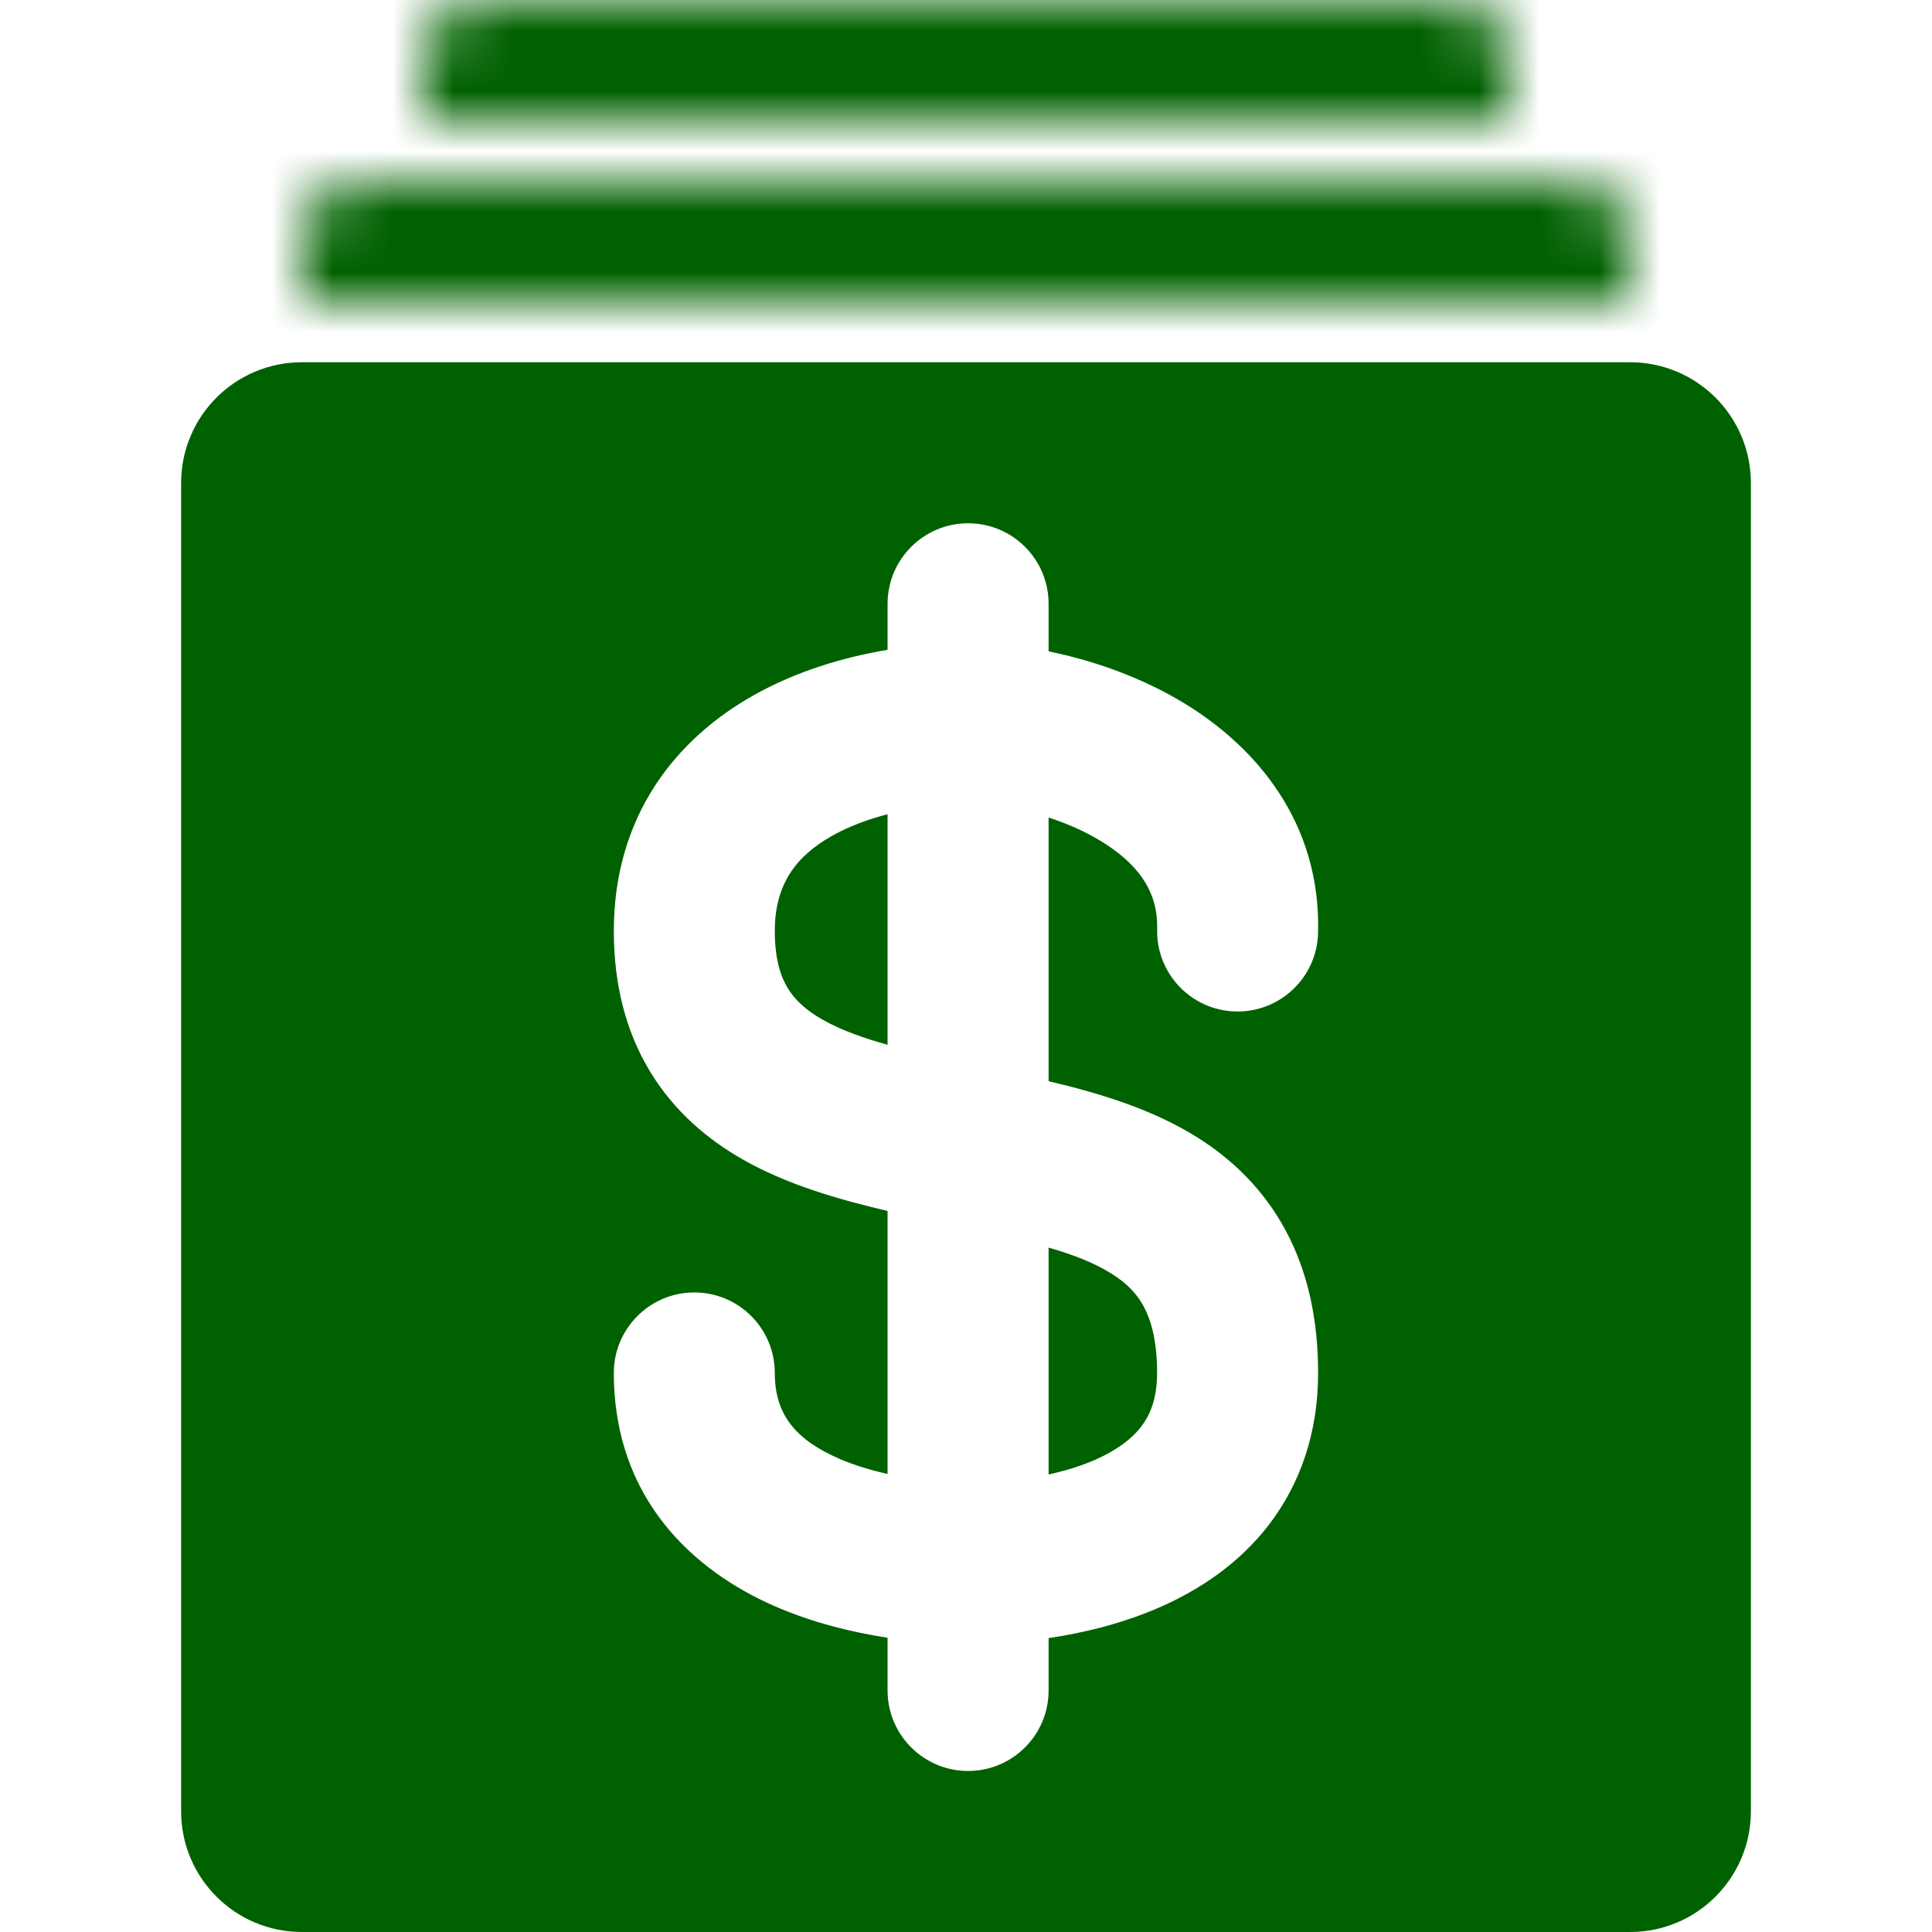
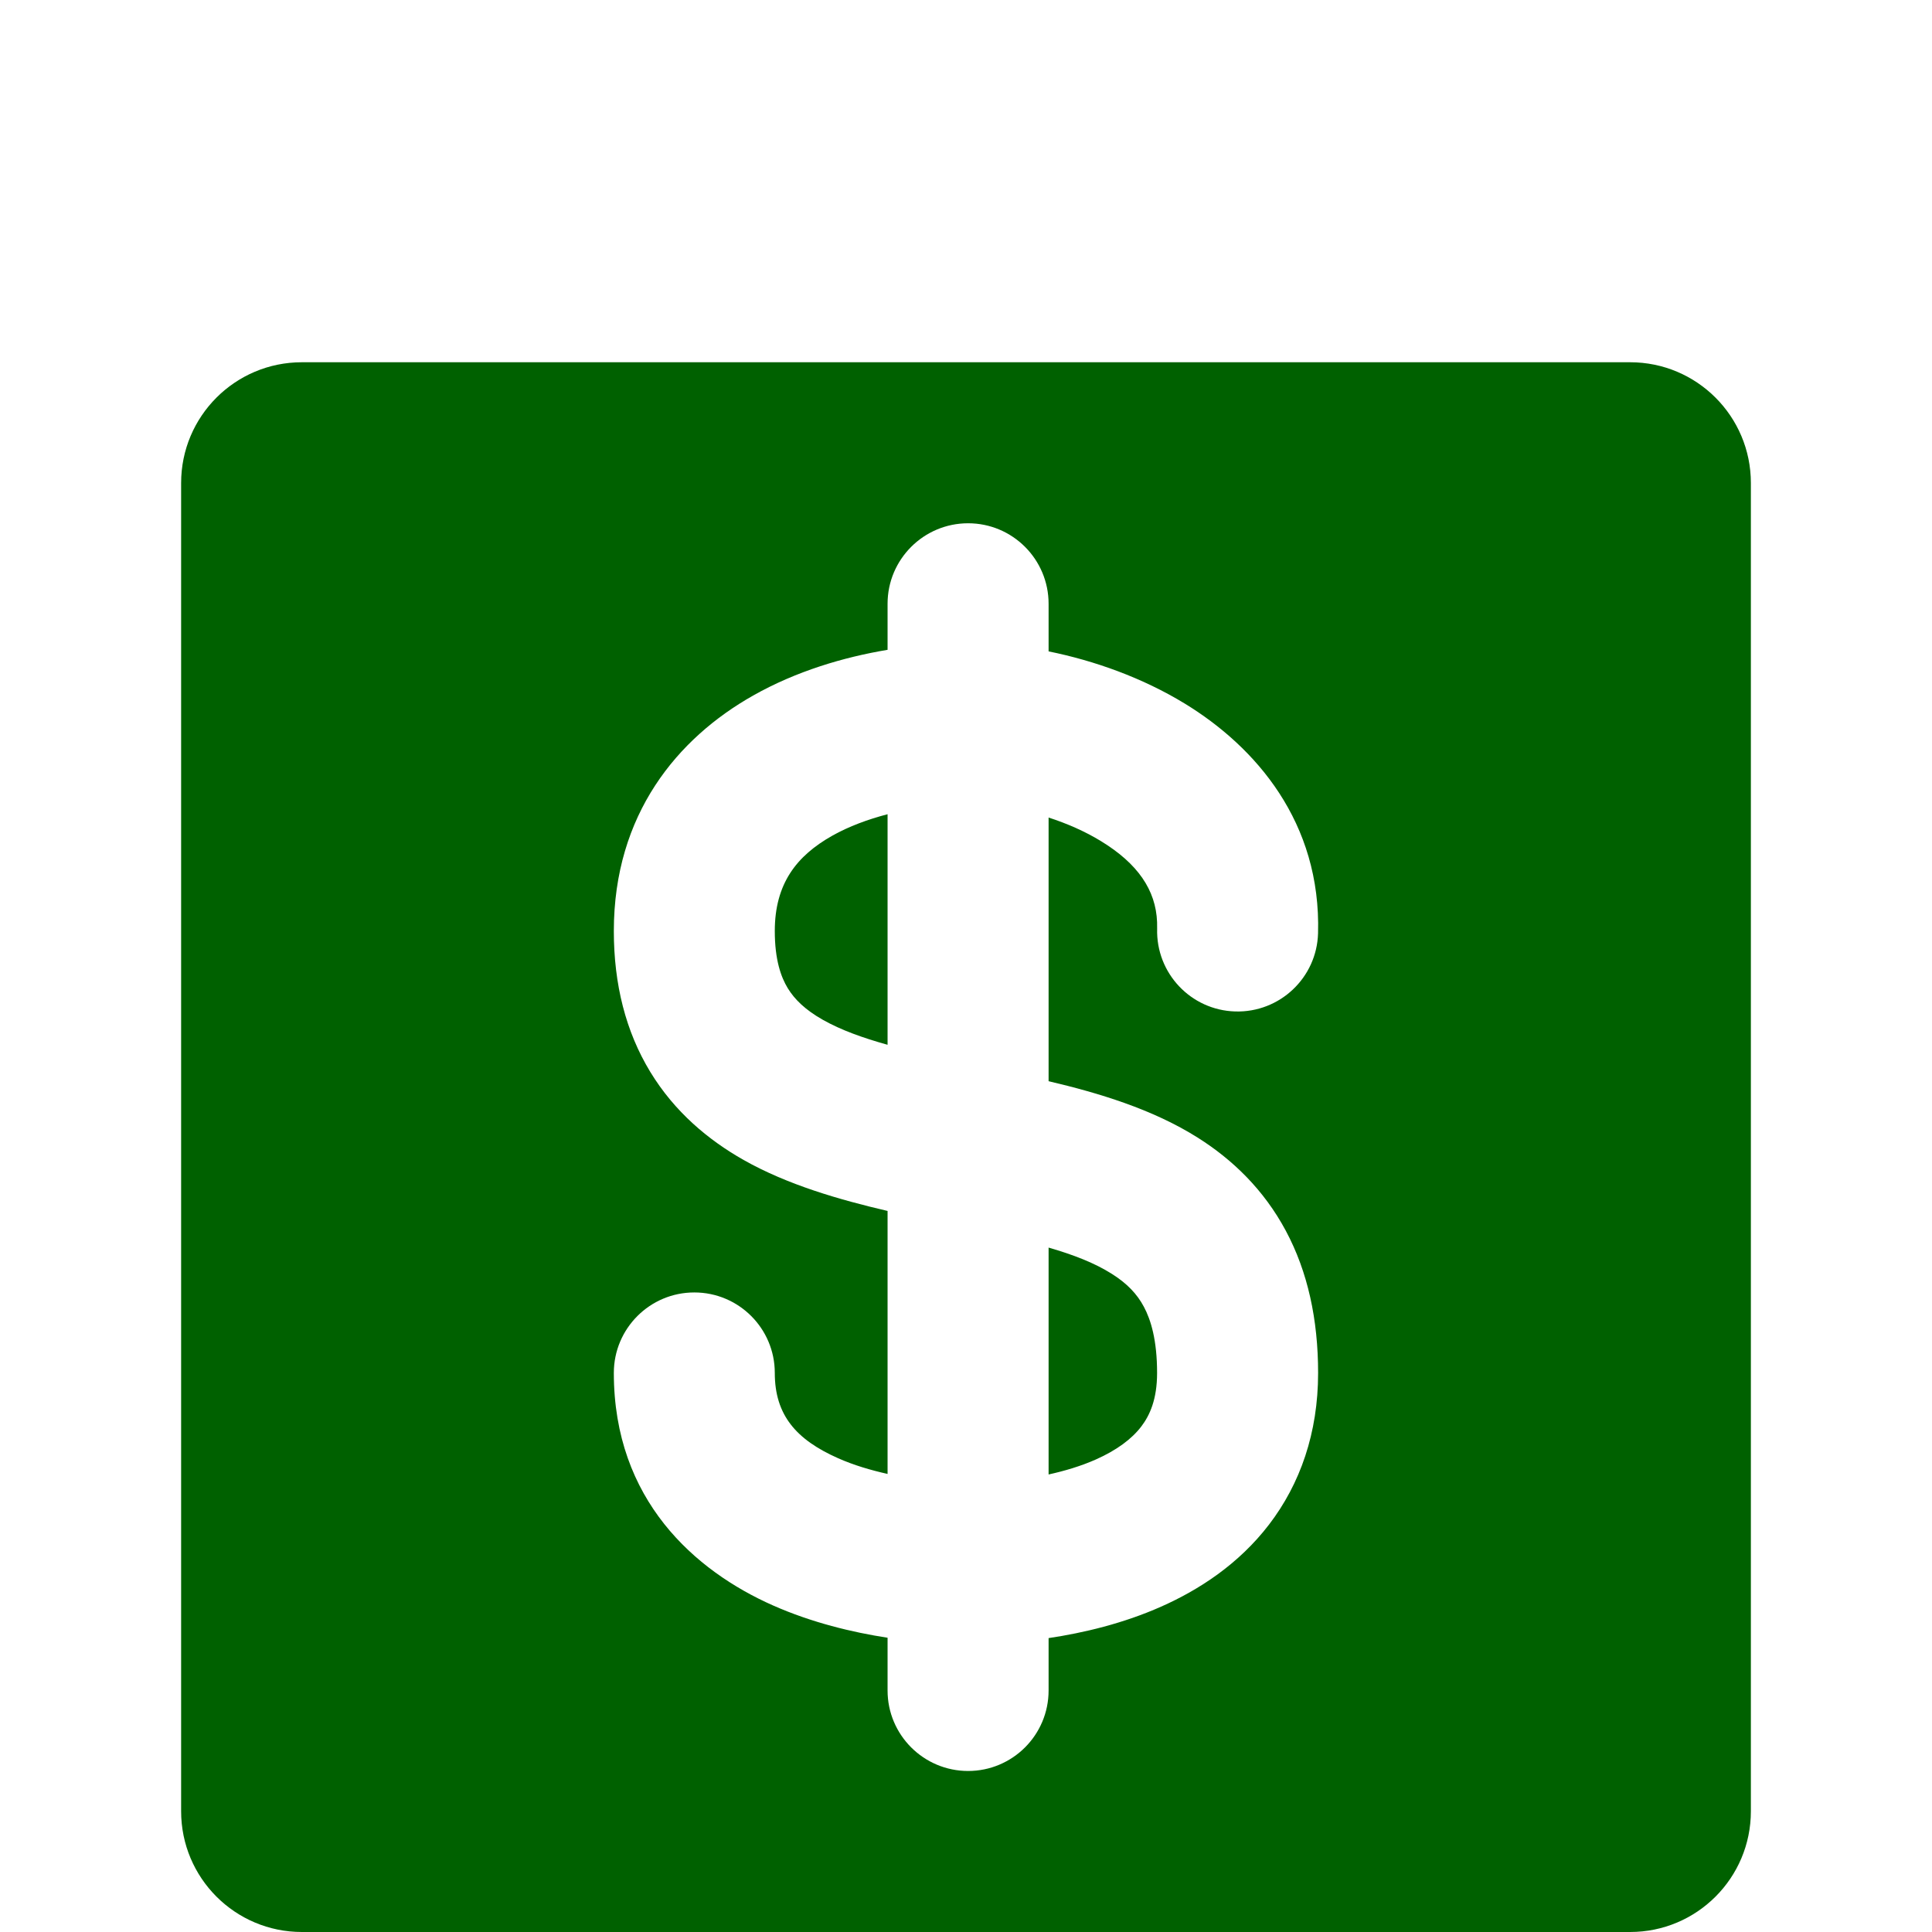
<svg xmlns="http://www.w3.org/2000/svg" width="32" height="32" viewBox="0 0 32 32" fill="none">
  <path d="M27 6C28.105 6 29 6.896 29 8V30C29 31.105 28.105 32 27 32H5C3.895 32 3 31.105 3 30V8C3 6.895 3.895 6 5 6H27ZM16.035 8.667C15.299 8.667 14.701 9.264 14.701 10V10.763C13.972 10.885 13.188 11.117 12.475 11.52C11.223 12.226 10.167 13.486 10.167 15.421C10.167 16.303 10.364 17.085 10.77 17.753C11.174 18.417 11.731 18.881 12.317 19.213C13.044 19.624 13.906 19.872 14.701 20.057V24.413C14.425 24.351 14.143 24.269 13.882 24.153C13.187 23.845 12.833 23.438 12.833 22.74C12.833 22.004 12.236 21.407 11.5 21.407C10.764 21.407 10.167 22.004 10.167 22.74C10.167 24.847 11.514 26.02 12.803 26.591C13.443 26.874 14.113 27.036 14.701 27.126V28C14.701 28.736 15.299 29.333 16.035 29.333C16.771 29.333 17.368 28.736 17.368 28V27.132C17.946 27.046 18.604 26.89 19.232 26.611C19.859 26.333 20.516 25.908 21.019 25.252C21.535 24.578 21.832 23.734 21.832 22.74C21.832 21.854 21.661 21.066 21.298 20.387C20.932 19.703 20.414 19.207 19.843 18.846C19.091 18.37 18.189 18.101 17.368 17.908V13.541C17.671 13.639 17.97 13.769 18.236 13.932C18.845 14.304 19.144 14.741 19.165 15.273L19.166 15.382C19.145 16.118 19.724 16.732 20.46 16.753C21.196 16.774 21.81 16.195 21.831 15.459C21.884 13.621 20.8 12.373 19.626 11.655C18.92 11.224 18.124 10.942 17.368 10.789V10C17.368 9.264 16.771 8.667 16.035 8.667ZM17.368 20.664C17.787 20.785 18.132 20.92 18.417 21.1C18.666 21.257 18.833 21.431 18.946 21.644C19.062 21.86 19.165 22.197 19.165 22.74C19.165 23.176 19.045 23.442 18.902 23.629C18.745 23.834 18.498 24.019 18.15 24.174C17.902 24.284 17.634 24.363 17.368 24.422V20.664ZM14.701 17.305C14.287 17.189 13.932 17.062 13.63 16.892C13.34 16.728 13.162 16.555 13.048 16.368C12.936 16.184 12.833 15.899 12.833 15.421C12.833 14.636 13.194 14.175 13.785 13.842C14.06 13.687 14.376 13.571 14.701 13.486V17.305Z" fill="#006100" />
  <mask id="path-2-inside-1_5312_739" fill="white">
-     <path d="M27 4C27 3.448 26.552 3 26 3C19.333 3 12.667 3 6 3C5.448 3 5 3.448 5 4C5 4.333 5 4.667 5 5H27C27 4.667 27 4.333 27 4Z" />
-   </mask>
+     </mask>
  <path d="M5 5H2.333V7.667H5V5ZM27 5V7.667H29.667V5H27ZM5 5V7.667H27V5V2.333H5V5ZM27 5H29.667C29.667 4.999 29.667 4.999 29.667 4.998C29.667 4.997 29.667 4.997 29.667 4.996C29.667 4.995 29.667 4.995 29.667 4.994C29.667 4.993 29.667 4.993 29.667 4.992C29.667 4.992 29.667 4.991 29.667 4.99C29.667 4.99 29.667 4.989 29.667 4.988C29.667 4.988 29.667 4.987 29.667 4.986C29.667 4.986 29.667 4.985 29.667 4.984C29.667 4.984 29.667 4.983 29.667 4.982C29.667 4.982 29.667 4.981 29.667 4.98C29.667 4.98 29.667 4.979 29.667 4.979C29.667 4.978 29.667 4.977 29.667 4.977C29.667 4.976 29.667 4.975 29.667 4.975C29.667 4.974 29.667 4.973 29.667 4.973C29.667 4.972 29.667 4.971 29.667 4.971C29.667 4.97 29.667 4.969 29.667 4.969C29.667 4.968 29.667 4.967 29.667 4.967C29.667 4.966 29.667 4.965 29.667 4.965C29.667 4.964 29.667 4.964 29.667 4.963C29.667 4.962 29.667 4.962 29.667 4.961C29.667 4.96 29.667 4.96 29.667 4.959C29.667 4.958 29.667 4.958 29.667 4.957C29.667 4.956 29.667 4.956 29.667 4.955C29.667 4.954 29.667 4.954 29.667 4.953C29.667 4.952 29.667 4.952 29.667 4.951C29.667 4.951 29.667 4.95 29.667 4.949C29.667 4.949 29.667 4.948 29.667 4.947C29.667 4.947 29.667 4.946 29.667 4.945C29.667 4.945 29.667 4.944 29.667 4.943C29.667 4.943 29.667 4.942 29.667 4.941C29.667 4.941 29.667 4.94 29.667 4.939C29.667 4.939 29.667 4.938 29.667 4.938C29.667 4.937 29.667 4.936 29.667 4.936C29.667 4.935 29.667 4.934 29.667 4.934C29.667 4.933 29.667 4.932 29.667 4.932C29.667 4.931 29.667 4.93 29.667 4.93C29.667 4.929 29.667 4.928 29.667 4.928C29.667 4.927 29.667 4.926 29.667 4.926C29.667 4.925 29.667 4.924 29.667 4.924C29.667 4.923 29.667 4.923 29.667 4.922C29.667 4.921 29.667 4.921 29.667 4.92C29.667 4.919 29.667 4.919 29.667 4.918C29.667 4.917 29.667 4.917 29.667 4.916C29.667 4.915 29.667 4.915 29.667 4.914C29.667 4.913 29.667 4.913 29.667 4.912C29.667 4.911 29.667 4.911 29.667 4.91C29.667 4.91 29.667 4.909 29.667 4.908C29.667 4.908 29.667 4.907 29.667 4.906C29.667 4.906 29.667 4.905 29.667 4.904C29.667 4.904 29.667 4.903 29.667 4.902C29.667 4.902 29.667 4.901 29.667 4.9C29.667 4.9 29.667 4.899 29.667 4.898C29.667 4.898 29.667 4.897 29.667 4.896C29.667 4.896 29.667 4.895 29.667 4.895C29.667 4.894 29.667 4.893 29.667 4.893C29.667 4.892 29.667 4.891 29.667 4.891C29.667 4.89 29.667 4.889 29.667 4.889C29.667 4.888 29.667 4.887 29.667 4.887C29.667 4.886 29.667 4.885 29.667 4.885C29.667 4.884 29.667 4.883 29.667 4.883C29.667 4.882 29.667 4.882 29.667 4.881C29.667 4.88 29.667 4.88 29.667 4.879C29.667 4.878 29.667 4.878 29.667 4.877C29.667 4.876 29.667 4.876 29.667 4.875C29.667 4.874 29.667 4.874 29.667 4.873C29.667 4.872 29.667 4.872 29.667 4.871C29.667 4.87 29.667 4.87 29.667 4.869C29.667 4.868 29.667 4.868 29.667 4.867C29.667 4.867 29.667 4.866 29.667 4.865C29.667 4.865 29.667 4.864 29.667 4.863C29.667 4.863 29.667 4.862 29.667 4.861C29.667 4.861 29.667 4.86 29.667 4.859C29.667 4.859 29.667 4.858 29.667 4.857C29.667 4.857 29.667 4.856 29.667 4.855C29.667 4.855 29.667 4.854 29.667 4.854C29.667 4.853 29.667 4.852 29.667 4.852C29.667 4.851 29.667 4.85 29.667 4.85C29.667 4.849 29.667 4.848 29.667 4.848C29.667 4.847 29.667 4.846 29.667 4.846C29.667 4.845 29.667 4.844 29.667 4.844C29.667 4.843 29.667 4.842 29.667 4.842C29.667 4.841 29.667 4.84 29.667 4.84C29.667 4.839 29.667 4.839 29.667 4.838C29.667 4.837 29.667 4.837 29.667 4.836C29.667 4.835 29.667 4.835 29.667 4.834C29.667 4.833 29.667 4.833 29.667 4.832C29.667 4.831 29.667 4.831 29.667 4.83C29.667 4.829 29.667 4.829 29.667 4.828C29.667 4.827 29.667 4.827 29.667 4.826C29.667 4.826 29.667 4.825 29.667 4.824C29.667 4.824 29.667 4.823 29.667 4.822C29.667 4.822 29.667 4.821 29.667 4.82C29.667 4.82 29.667 4.819 29.667 4.818C29.667 4.818 29.667 4.817 29.667 4.816C29.667 4.816 29.667 4.815 29.667 4.814C29.667 4.814 29.667 4.813 29.667 4.812C29.667 4.812 29.667 4.811 29.667 4.811C29.667 4.81 29.667 4.809 29.667 4.809C29.667 4.808 29.667 4.807 29.667 4.807C29.667 4.806 29.667 4.805 29.667 4.805C29.667 4.804 29.667 4.803 29.667 4.803C29.667 4.802 29.667 4.801 29.667 4.801C29.667 4.8 29.667 4.799 29.667 4.799C29.667 4.798 29.667 4.798 29.667 4.797C29.667 4.796 29.667 4.796 29.667 4.795C29.667 4.794 29.667 4.794 29.667 4.793C29.667 4.792 29.667 4.792 29.667 4.791C29.667 4.79 29.667 4.79 29.667 4.789C29.667 4.788 29.667 4.788 29.667 4.787C29.667 4.786 29.667 4.786 29.667 4.785C29.667 4.785 29.667 4.784 29.667 4.783C29.667 4.783 29.667 4.782 29.667 4.781C29.667 4.781 29.667 4.78 29.667 4.779C29.667 4.779 29.667 4.778 29.667 4.777C29.667 4.777 29.667 4.776 29.667 4.775C29.667 4.775 29.667 4.774 29.667 4.773C29.667 4.773 29.667 4.772 29.667 4.771C29.667 4.771 29.667 4.77 29.667 4.77C29.667 4.769 29.667 4.768 29.667 4.768C29.667 4.767 29.667 4.766 29.667 4.766C29.667 4.765 29.667 4.764 29.667 4.764C29.667 4.763 29.667 4.762 29.667 4.762C29.667 4.761 29.667 4.76 29.667 4.76C29.667 4.759 29.667 4.758 29.667 4.758C29.667 4.757 29.667 4.757 29.667 4.756C29.667 4.755 29.667 4.755 29.667 4.754C29.667 4.753 29.667 4.753 29.667 4.752C29.667 4.751 29.667 4.751 29.667 4.75C29.667 4.749 29.667 4.749 29.667 4.748C29.667 4.747 29.667 4.747 29.667 4.746C29.667 4.745 29.667 4.745 29.667 4.744C29.667 4.743 29.667 4.743 29.667 4.742C29.667 4.742 29.667 4.741 29.667 4.74C29.667 4.74 29.667 4.739 29.667 4.738C29.667 4.738 29.667 4.737 29.667 4.736C29.667 4.736 29.667 4.735 29.667 4.734C29.667 4.734 29.667 4.733 29.667 4.732C29.667 4.732 29.667 4.731 29.667 4.73C29.667 4.73 29.667 4.729 29.667 4.729C29.667 4.728 29.667 4.727 29.667 4.727C29.667 4.726 29.667 4.725 29.667 4.725C29.667 4.724 29.667 4.723 29.667 4.723C29.667 4.722 29.667 4.721 29.667 4.721C29.667 4.72 29.667 4.719 29.667 4.719C29.667 4.718 29.667 4.717 29.667 4.717C29.667 4.716 29.667 4.715 29.667 4.715C29.667 4.714 29.667 4.714 29.667 4.713C29.667 4.712 29.667 4.712 29.667 4.711C29.667 4.71 29.667 4.71 29.667 4.709C29.667 4.708 29.667 4.708 29.667 4.707C29.667 4.706 29.667 4.706 29.667 4.705C29.667 4.704 29.667 4.704 29.667 4.703C29.667 4.702 29.667 4.702 29.667 4.701C29.667 4.701 29.667 4.7 29.667 4.699C29.667 4.699 29.667 4.698 29.667 4.697C29.667 4.697 29.667 4.696 29.667 4.695C29.667 4.695 29.667 4.694 29.667 4.693C29.667 4.693 29.667 4.692 29.667 4.691C29.667 4.691 29.667 4.69 29.667 4.689C29.667 4.689 29.667 4.688 29.667 4.688C29.667 4.687 29.667 4.686 29.667 4.686C29.667 4.685 29.667 4.684 29.667 4.684C29.667 4.683 29.667 4.682 29.667 4.682C29.667 4.681 29.667 4.68 29.667 4.68C29.667 4.679 29.667 4.678 29.667 4.678C29.667 4.677 29.667 4.676 29.667 4.676C29.667 4.675 29.667 4.674 29.667 4.674C29.667 4.673 29.667 4.673 29.667 4.672C29.667 4.671 29.667 4.671 29.667 4.67C29.667 4.669 29.667 4.669 29.667 4.668C29.667 4.667 29.667 4.667 29.667 4.666C29.667 4.665 29.667 4.665 29.667 4.664C29.667 4.663 29.667 4.663 29.667 4.662C29.667 4.661 29.667 4.661 29.667 4.66C29.667 4.66 29.667 4.659 29.667 4.658C29.667 4.658 29.667 4.657 29.667 4.656C29.667 4.656 29.667 4.655 29.667 4.654C29.667 4.654 29.667 4.653 29.667 4.652C29.667 4.652 29.667 4.651 29.667 4.65C29.667 4.65 29.667 4.649 29.667 4.648C29.667 4.648 29.667 4.647 29.667 4.646C29.667 4.646 29.667 4.645 29.667 4.645C29.667 4.644 29.667 4.643 29.667 4.643C29.667 4.642 29.667 4.641 29.667 4.641C29.667 4.64 29.667 4.639 29.667 4.639C29.667 4.638 29.667 4.637 29.667 4.637C29.667 4.636 29.667 4.635 29.667 4.635C29.667 4.634 29.667 4.633 29.667 4.633C29.667 4.632 29.667 4.632 29.667 4.631C29.667 4.63 29.667 4.63 29.667 4.629C29.667 4.628 29.667 4.628 29.667 4.627C29.667 4.626 29.667 4.626 29.667 4.625C29.667 4.624 29.667 4.624 29.667 4.623C29.667 4.622 29.667 4.622 29.667 4.621C29.667 4.62 29.667 4.62 29.667 4.619C29.667 4.619 29.667 4.618 29.667 4.617C29.667 4.617 29.667 4.616 29.667 4.615C29.667 4.615 29.667 4.614 29.667 4.613C29.667 4.613 29.667 4.612 29.667 4.611C29.667 4.611 29.667 4.61 29.667 4.609C29.667 4.609 29.667 4.608 29.667 4.607C29.667 4.607 29.667 4.606 29.667 4.605C29.667 4.605 29.667 4.604 29.667 4.604C29.667 4.603 29.667 4.602 29.667 4.602C29.667 4.601 29.667 4.6 29.667 4.6C29.667 4.599 29.667 4.598 29.667 4.598C29.667 4.597 29.667 4.596 29.667 4.596C29.667 4.595 29.667 4.594 29.667 4.594C29.667 4.593 29.667 4.592 29.667 4.592C29.667 4.591 29.667 4.59 29.667 4.59C29.667 4.589 29.667 4.589 29.667 4.588C29.667 4.587 29.667 4.587 29.667 4.586C29.667 4.585 29.667 4.585 29.667 4.584C29.667 4.583 29.667 4.583 29.667 4.582C29.667 4.581 29.667 4.581 29.667 4.58C29.667 4.579 29.667 4.579 29.667 4.578C29.667 4.577 29.667 4.577 29.667 4.576C29.667 4.576 29.667 4.575 29.667 4.574C29.667 4.574 29.667 4.573 29.667 4.572C29.667 4.572 29.667 4.571 29.667 4.57C29.667 4.57 29.667 4.569 29.667 4.568C29.667 4.568 29.667 4.567 29.667 4.566C29.667 4.566 29.667 4.565 29.667 4.564C29.667 4.564 29.667 4.563 29.667 4.563C29.667 4.562 29.667 4.561 29.667 4.561C29.667 4.56 29.667 4.559 29.667 4.559C29.667 4.558 29.667 4.557 29.667 4.557C29.667 4.556 29.667 4.555 29.667 4.555C29.667 4.554 29.667 4.553 29.667 4.553C29.667 4.552 29.667 4.551 29.667 4.551C29.667 4.55 29.667 4.549 29.667 4.549C29.667 4.548 29.667 4.548 29.667 4.547C29.667 4.546 29.667 4.546 29.667 4.545C29.667 4.544 29.667 4.544 29.667 4.543C29.667 4.542 29.667 4.542 29.667 4.541C29.667 4.54 29.667 4.54 29.667 4.539C29.667 4.538 29.667 4.538 29.667 4.537C29.667 4.536 29.667 4.536 29.667 4.535C29.667 4.535 29.667 4.534 29.667 4.533C29.667 4.533 29.667 4.532 29.667 4.531C29.667 4.531 29.667 4.53 29.667 4.529C29.667 4.529 29.667 4.528 29.667 4.527C29.667 4.527 29.667 4.526 29.667 4.525C29.667 4.525 29.667 4.524 29.667 4.523C29.667 4.523 29.667 4.522 29.667 4.521C29.667 4.521 29.667 4.52 29.667 4.52C29.667 4.519 29.667 4.518 29.667 4.518C29.667 4.517 29.667 4.516 29.667 4.516C29.667 4.515 29.667 4.514 29.667 4.514C29.667 4.513 29.667 4.512 29.667 4.512C29.667 4.511 29.667 4.51 29.667 4.51C29.667 4.509 29.667 4.508 29.667 4.508C29.667 4.507 29.667 4.507 29.667 4.506C29.667 4.505 29.667 4.505 29.667 4.504C29.667 4.503 29.667 4.503 29.667 4.502C29.667 4.501 29.667 4.501 29.667 4.5C29.667 4.499 29.667 4.499 29.667 4.498C29.667 4.497 29.667 4.497 29.667 4.496C29.667 4.495 29.667 4.495 29.667 4.494C29.667 4.494 29.667 4.493 29.667 4.492C29.667 4.492 29.667 4.491 29.667 4.49C29.667 4.49 29.667 4.489 29.667 4.488C29.667 4.488 29.667 4.487 29.667 4.486C29.667 4.486 29.667 4.485 29.667 4.484C29.667 4.484 29.667 4.483 29.667 4.482C29.667 4.482 29.667 4.481 29.667 4.48C29.667 4.48 29.667 4.479 29.667 4.479C29.667 4.478 29.667 4.477 29.667 4.477C29.667 4.476 29.667 4.475 29.667 4.475C29.667 4.474 29.667 4.473 29.667 4.473C29.667 4.472 29.667 4.471 29.667 4.471C29.667 4.47 29.667 4.469 29.667 4.469C29.667 4.468 29.667 4.467 29.667 4.467C29.667 4.466 29.667 4.465 29.667 4.465C29.667 4.464 29.667 4.464 29.667 4.463C29.667 4.462 29.667 4.462 29.667 4.461C29.667 4.46 29.667 4.46 29.667 4.459C29.667 4.458 29.667 4.458 29.667 4.457C29.667 4.456 29.667 4.456 29.667 4.455C29.667 4.454 29.667 4.454 29.667 4.453C29.667 4.452 29.667 4.452 29.667 4.451C29.667 4.451 29.667 4.45 29.667 4.449C29.667 4.449 29.667 4.448 29.667 4.447C29.667 4.447 29.667 4.446 29.667 4.445C29.667 4.445 29.667 4.444 29.667 4.443C29.667 4.443 29.667 4.442 29.667 4.441C29.667 4.441 29.667 4.44 29.667 4.439C29.667 4.439 29.667 4.438 29.667 4.438C29.667 4.437 29.667 4.436 29.667 4.436C29.667 4.435 29.667 4.434 29.667 4.434C29.667 4.433 29.667 4.432 29.667 4.432C29.667 4.431 29.667 4.43 29.667 4.43C29.667 4.429 29.667 4.428 29.667 4.428C29.667 4.427 29.667 4.426 29.667 4.426C29.667 4.425 29.667 4.424 29.667 4.424C29.667 4.423 29.667 4.423 29.667 4.422C29.667 4.421 29.667 4.421 29.667 4.42C29.667 4.419 29.667 4.419 29.667 4.418C29.667 4.417 29.667 4.417 29.667 4.416C29.667 4.415 29.667 4.415 29.667 4.414C29.667 4.413 29.667 4.413 29.667 4.412C29.667 4.411 29.667 4.411 29.667 4.41C29.667 4.41 29.667 4.409 29.667 4.408C29.667 4.408 29.667 4.407 29.667 4.406C29.667 4.406 29.667 4.405 29.667 4.404C29.667 4.404 29.667 4.403 29.667 4.402C29.667 4.402 29.667 4.401 29.667 4.4C29.667 4.4 29.667 4.399 29.667 4.398C29.667 4.398 29.667 4.397 29.667 4.396C29.667 4.396 29.667 4.395 29.667 4.395C29.667 4.394 29.667 4.393 29.667 4.393C29.667 4.392 29.667 4.391 29.667 4.391C29.667 4.39 29.667 4.389 29.667 4.389C29.667 4.388 29.667 4.387 29.667 4.387C29.667 4.386 29.667 4.385 29.667 4.385C29.667 4.384 29.667 4.383 29.667 4.383C29.667 4.382 29.667 4.382 29.667 4.381C29.667 4.38 29.667 4.38 29.667 4.379C29.667 4.378 29.667 4.378 29.667 4.377C29.667 4.376 29.667 4.376 29.667 4.375C29.667 4.374 29.667 4.374 29.667 4.373C29.667 4.372 29.667 4.372 29.667 4.371C29.667 4.37 29.667 4.37 29.667 4.369C29.667 4.369 29.667 4.368 29.667 4.367C29.667 4.367 29.667 4.366 29.667 4.365C29.667 4.365 29.667 4.364 29.667 4.363C29.667 4.363 29.667 4.362 29.667 4.361C29.667 4.361 29.667 4.36 29.667 4.359C29.667 4.359 29.667 4.358 29.667 4.357C29.667 4.357 29.667 4.356 29.667 4.355C29.667 4.355 29.667 4.354 29.667 4.354C29.667 4.353 29.667 4.352 29.667 4.352C29.667 4.351 29.667 4.35 29.667 4.35C29.667 4.349 29.667 4.348 29.667 4.348C29.667 4.347 29.667 4.346 29.667 4.346C29.667 4.345 29.667 4.344 29.667 4.344C29.667 4.343 29.667 4.342 29.667 4.342C29.667 4.341 29.667 4.341 29.667 4.34C29.667 4.339 29.667 4.339 29.667 4.338C29.667 4.337 29.667 4.337 29.667 4.336C29.667 4.335 29.667 4.335 29.667 4.334C29.667 4.333 29.667 4.333 29.667 4.332C29.667 4.331 29.667 4.331 29.667 4.33C29.667 4.329 29.667 4.329 29.667 4.328C29.667 4.327 29.667 4.327 29.667 4.326C29.667 4.326 29.667 4.325 29.667 4.324C29.667 4.324 29.667 4.323 29.667 4.322C29.667 4.322 29.667 4.321 29.667 4.32C29.667 4.32 29.667 4.319 29.667 4.318C29.667 4.318 29.667 4.317 29.667 4.316C29.667 4.316 29.667 4.315 29.667 4.314C29.667 4.314 29.667 4.313 29.667 4.313C29.667 4.312 29.667 4.311 29.667 4.311C29.667 4.31 29.667 4.309 29.667 4.309C29.667 4.308 29.667 4.307 29.667 4.307C29.667 4.306 29.667 4.305 29.667 4.305C29.667 4.304 29.667 4.303 29.667 4.303C29.667 4.302 29.667 4.301 29.667 4.301C29.667 4.3 29.667 4.299 29.667 4.299C29.667 4.298 29.667 4.298 29.667 4.297C29.667 4.296 29.667 4.296 29.667 4.295C29.667 4.294 29.667 4.294 29.667 4.293C29.667 4.292 29.667 4.292 29.667 4.291C29.667 4.29 29.667 4.29 29.667 4.289C29.667 4.288 29.667 4.288 29.667 4.287C29.667 4.286 29.667 4.286 29.667 4.285C29.667 4.285 29.667 4.284 29.667 4.283C29.667 4.283 29.667 4.282 29.667 4.281C29.667 4.281 29.667 4.28 29.667 4.279C29.667 4.279 29.667 4.278 29.667 4.277C29.667 4.277 29.667 4.276 29.667 4.275C29.667 4.275 29.667 4.274 29.667 4.273C29.667 4.273 29.667 4.272 29.667 4.271C29.667 4.271 29.667 4.27 29.667 4.27C29.667 4.269 29.667 4.268 29.667 4.268C29.667 4.267 29.667 4.266 29.667 4.266C29.667 4.265 29.667 4.264 29.667 4.264C29.667 4.263 29.667 4.262 29.667 4.262C29.667 4.261 29.667 4.26 29.667 4.26C29.667 4.259 29.667 4.258 29.667 4.258C29.667 4.257 29.667 4.257 29.667 4.256C29.667 4.255 29.667 4.255 29.667 4.254C29.667 4.253 29.667 4.253 29.667 4.252C29.667 4.251 29.667 4.251 29.667 4.25C29.667 4.249 29.667 4.249 29.667 4.248C29.667 4.247 29.667 4.247 29.667 4.246C29.667 4.245 29.667 4.245 29.667 4.244C29.667 4.244 29.667 4.243 29.667 4.242C29.667 4.242 29.667 4.241 29.667 4.24C29.667 4.24 29.667 4.239 29.667 4.238C29.667 4.238 29.667 4.237 29.667 4.236C29.667 4.236 29.667 4.235 29.667 4.234C29.667 4.234 29.667 4.233 29.667 4.232C29.667 4.232 29.667 4.231 29.667 4.23C29.667 4.23 29.667 4.229 29.667 4.229C29.667 4.228 29.667 4.227 29.667 4.227C29.667 4.226 29.667 4.225 29.667 4.225C29.667 4.224 29.667 4.223 29.667 4.223C29.667 4.222 29.667 4.221 29.667 4.221C29.667 4.22 29.667 4.219 29.667 4.219C29.667 4.218 29.667 4.217 29.667 4.217C29.667 4.216 29.667 4.216 29.667 4.215C29.667 4.214 29.667 4.214 29.667 4.213C29.667 4.212 29.667 4.212 29.667 4.211C29.667 4.21 29.667 4.21 29.667 4.209C29.667 4.208 29.667 4.208 29.667 4.207C29.667 4.206 29.667 4.206 29.667 4.205C29.667 4.204 29.667 4.204 29.667 4.203C29.667 4.202 29.667 4.202 29.667 4.201C29.667 4.201 29.667 4.2 29.667 4.199C29.667 4.199 29.667 4.198 29.667 4.197C29.667 4.197 29.667 4.196 29.667 4.195C29.667 4.195 29.667 4.194 29.667 4.193C29.667 4.193 29.667 4.192 29.667 4.191C29.667 4.191 29.667 4.19 29.667 4.189C29.667 4.189 29.667 4.188 29.667 4.188C29.667 4.187 29.667 4.186 29.667 4.186C29.667 4.185 29.667 4.184 29.667 4.184C29.667 4.183 29.667 4.182 29.667 4.182C29.667 4.181 29.667 4.18 29.667 4.18C29.667 4.179 29.667 4.178 29.667 4.178C29.667 4.177 29.667 4.176 29.667 4.176C29.667 4.175 29.667 4.174 29.667 4.174C29.667 4.173 29.667 4.173 29.667 4.172C29.667 4.171 29.667 4.171 29.667 4.17C29.667 4.169 29.667 4.169 29.667 4.168C29.667 4.167 29.667 4.167 29.667 4.166C29.667 4.165 29.667 4.165 29.667 4.164C29.667 4.163 29.667 4.163 29.667 4.162C29.667 4.161 29.667 4.161 29.667 4.16C29.667 4.16 29.667 4.159 29.667 4.158C29.667 4.158 29.667 4.157 29.667 4.156C29.667 4.156 29.667 4.155 29.667 4.154C29.667 4.154 29.667 4.153 29.667 4.152C29.667 4.152 29.667 4.151 29.667 4.15C29.667 4.15 29.667 4.149 29.667 4.148C29.667 4.148 29.667 4.147 29.667 4.146C29.667 4.146 29.667 4.145 29.667 4.145C29.667 4.144 29.667 4.143 29.667 4.143C29.667 4.142 29.667 4.141 29.667 4.141C29.667 4.14 29.667 4.139 29.667 4.139C29.667 4.138 29.667 4.137 29.667 4.137C29.667 4.136 29.667 4.135 29.667 4.135C29.667 4.134 29.667 4.133 29.667 4.133C29.667 4.132 29.667 4.132 29.667 4.131C29.667 4.13 29.667 4.13 29.667 4.129C29.667 4.128 29.667 4.128 29.667 4.127C29.667 4.126 29.667 4.126 29.667 4.125C29.667 4.124 29.667 4.124 29.667 4.123C29.667 4.122 29.667 4.122 29.667 4.121C29.667 4.12 29.667 4.12 29.667 4.119C29.667 4.119 29.667 4.118 29.667 4.117C29.667 4.117 29.667 4.116 29.667 4.115C29.667 4.115 29.667 4.114 29.667 4.113C29.667 4.113 29.667 4.112 29.667 4.111C29.667 4.111 29.667 4.11 29.667 4.109C29.667 4.109 29.667 4.108 29.667 4.107C29.667 4.107 29.667 4.106 29.667 4.105C29.667 4.105 29.667 4.104 29.667 4.104C29.667 4.103 29.667 4.102 29.667 4.102C29.667 4.101 29.667 4.1 29.667 4.1C29.667 4.099 29.667 4.098 29.667 4.098C29.667 4.097 29.667 4.096 29.667 4.096C29.667 4.095 29.667 4.094 29.667 4.094C29.667 4.093 29.667 4.092 29.667 4.092C29.667 4.091 29.667 4.091 29.667 4.09C29.667 4.089 29.667 4.089 29.667 4.088C29.667 4.087 29.667 4.087 29.667 4.086C29.667 4.085 29.667 4.085 29.667 4.084C29.667 4.083 29.667 4.083 29.667 4.082C29.667 4.081 29.667 4.081 29.667 4.08C29.667 4.079 29.667 4.079 29.667 4.078C29.667 4.077 29.667 4.077 29.667 4.076C29.667 4.076 29.667 4.075 29.667 4.074C29.667 4.074 29.667 4.073 29.667 4.072C29.667 4.072 29.667 4.071 29.667 4.07C29.667 4.07 29.667 4.069 29.667 4.068C29.667 4.068 29.667 4.067 29.667 4.066C29.667 4.066 29.667 4.065 29.667 4.064C29.667 4.064 29.667 4.063 29.667 4.063C29.667 4.062 29.667 4.061 29.667 4.061C29.667 4.06 29.667 4.059 29.667 4.059C29.667 4.058 29.667 4.057 29.667 4.057C29.667 4.056 29.667 4.055 29.667 4.055C29.667 4.054 29.667 4.053 29.667 4.053C29.667 4.052 29.667 4.051 29.667 4.051C29.667 4.05 29.667 4.049 29.667 4.049C29.667 4.048 29.667 4.048 29.667 4.047C29.667 4.046 29.667 4.046 29.667 4.045C29.667 4.044 29.667 4.044 29.667 4.043C29.667 4.042 29.667 4.042 29.667 4.041C29.667 4.04 29.667 4.04 29.667 4.039C29.667 4.038 29.667 4.038 29.667 4.037C29.667 4.036 29.667 4.036 29.667 4.035C29.667 4.035 29.667 4.034 29.667 4.033C29.667 4.033 29.667 4.032 29.667 4.031C29.667 4.031 29.667 4.03 29.667 4.029C29.667 4.029 29.667 4.028 29.667 4.027C29.667 4.027 29.667 4.026 29.667 4.025C29.667 4.025 29.667 4.024 29.667 4.023C29.667 4.023 29.667 4.022 29.667 4.021C29.667 4.021 29.667 4.02 29.667 4.02C29.667 4.019 29.667 4.018 29.667 4.018C29.667 4.017 29.667 4.016 29.667 4.016C29.667 4.015 29.667 4.014 29.667 4.014C29.667 4.013 29.667 4.012 29.667 4.012C29.667 4.011 29.667 4.01 29.667 4.01C29.667 4.009 29.667 4.008 29.667 4.008C29.667 4.007 29.667 4.007 29.667 4.006C29.667 4.005 29.667 4.005 29.667 4.004C29.667 4.003 29.667 4.003 29.667 4.002C29.667 4.001 29.667 4.001 29.667 4H27H24.333C24.333 4.001 24.333 4.001 24.333 4.002C24.333 4.003 24.333 4.003 24.333 4.004C24.333 4.005 24.333 4.005 24.333 4.006C24.333 4.007 24.333 4.007 24.333 4.008C24.333 4.008 24.333 4.009 24.333 4.01C24.333 4.01 24.333 4.011 24.333 4.012C24.333 4.012 24.333 4.013 24.333 4.014C24.333 4.014 24.333 4.015 24.333 4.016C24.333 4.016 24.333 4.017 24.333 4.018C24.333 4.018 24.333 4.019 24.333 4.02C24.333 4.02 24.333 4.021 24.333 4.021C24.333 4.022 24.333 4.023 24.333 4.023C24.333 4.024 24.333 4.025 24.333 4.025C24.333 4.026 24.333 4.027 24.333 4.027C24.333 4.028 24.333 4.029 24.333 4.029C24.333 4.03 24.333 4.031 24.333 4.031C24.333 4.032 24.333 4.033 24.333 4.033C24.333 4.034 24.333 4.035 24.333 4.035C24.333 4.036 24.333 4.036 24.333 4.037C24.333 4.038 24.333 4.038 24.333 4.039C24.333 4.04 24.333 4.04 24.333 4.041C24.333 4.042 24.333 4.042 24.333 4.043C24.333 4.044 24.333 4.044 24.333 4.045C24.333 4.046 24.333 4.046 24.333 4.047C24.333 4.048 24.333 4.048 24.333 4.049C24.333 4.049 24.333 4.05 24.333 4.051C24.333 4.051 24.333 4.052 24.333 4.053C24.333 4.053 24.333 4.054 24.333 4.055C24.333 4.055 24.333 4.056 24.333 4.057C24.333 4.057 24.333 4.058 24.333 4.059C24.333 4.059 24.333 4.06 24.333 4.061C24.333 4.061 24.333 4.062 24.333 4.063C24.333 4.063 24.333 4.064 24.333 4.064C24.333 4.065 24.333 4.066 24.333 4.066C24.333 4.067 24.333 4.068 24.333 4.068C24.333 4.069 24.333 4.07 24.333 4.07C24.333 4.071 24.333 4.072 24.333 4.072C24.333 4.073 24.333 4.074 24.333 4.074C24.333 4.075 24.333 4.076 24.333 4.076C24.333 4.077 24.333 4.077 24.333 4.078C24.333 4.079 24.333 4.079 24.333 4.08C24.333 4.081 24.333 4.081 24.333 4.082C24.333 4.083 24.333 4.083 24.333 4.084C24.333 4.085 24.333 4.085 24.333 4.086C24.333 4.087 24.333 4.087 24.333 4.088C24.333 4.089 24.333 4.089 24.333 4.09C24.333 4.091 24.333 4.091 24.333 4.092C24.333 4.092 24.333 4.093 24.333 4.094C24.333 4.094 24.333 4.095 24.333 4.096C24.333 4.096 24.333 4.097 24.333 4.098C24.333 4.098 24.333 4.099 24.333 4.1C24.333 4.1 24.333 4.101 24.333 4.102C24.333 4.102 24.333 4.103 24.333 4.104C24.333 4.104 24.333 4.105 24.333 4.105C24.333 4.106 24.333 4.107 24.333 4.107C24.333 4.108 24.333 4.109 24.333 4.109C24.333 4.11 24.333 4.111 24.333 4.111C24.333 4.112 24.333 4.113 24.333 4.113C24.333 4.114 24.333 4.115 24.333 4.115C24.333 4.116 24.333 4.117 24.333 4.117C24.333 4.118 24.333 4.119 24.333 4.119C24.333 4.12 24.333 4.12 24.333 4.121C24.333 4.122 24.333 4.122 24.333 4.123C24.333 4.124 24.333 4.124 24.333 4.125C24.333 4.126 24.333 4.126 24.333 4.127C24.333 4.128 24.333 4.128 24.333 4.129C24.333 4.13 24.333 4.13 24.333 4.131C24.333 4.132 24.333 4.132 24.333 4.133C24.333 4.133 24.333 4.134 24.333 4.135C24.333 4.135 24.333 4.136 24.333 4.137C24.333 4.137 24.333 4.138 24.333 4.139C24.333 4.139 24.333 4.14 24.333 4.141C24.333 4.141 24.333 4.142 24.333 4.143C24.333 4.143 24.333 4.144 24.333 4.145C24.333 4.145 24.333 4.146 24.333 4.146C24.333 4.147 24.333 4.148 24.333 4.148C24.333 4.149 24.333 4.15 24.333 4.15C24.333 4.151 24.333 4.152 24.333 4.152C24.333 4.153 24.333 4.154 24.333 4.154C24.333 4.155 24.333 4.156 24.333 4.156C24.333 4.157 24.333 4.158 24.333 4.158C24.333 4.159 24.333 4.16 24.333 4.16C24.333 4.161 24.333 4.161 24.333 4.162C24.333 4.163 24.333 4.163 24.333 4.164C24.333 4.165 24.333 4.165 24.333 4.166C24.333 4.167 24.333 4.167 24.333 4.168C24.333 4.169 24.333 4.169 24.333 4.17C24.333 4.171 24.333 4.171 24.333 4.172C24.333 4.173 24.333 4.173 24.333 4.174C24.333 4.174 24.333 4.175 24.333 4.176C24.333 4.176 24.333 4.177 24.333 4.178C24.333 4.178 24.333 4.179 24.333 4.18C24.333 4.18 24.333 4.181 24.333 4.182C24.333 4.182 24.333 4.183 24.333 4.184C24.333 4.184 24.333 4.185 24.333 4.186C24.333 4.186 24.333 4.187 24.333 4.188C24.333 4.188 24.333 4.189 24.333 4.189C24.333 4.19 24.333 4.191 24.333 4.191C24.333 4.192 24.333 4.193 24.333 4.193C24.333 4.194 24.333 4.195 24.333 4.195C24.333 4.196 24.333 4.197 24.333 4.197C24.333 4.198 24.333 4.199 24.333 4.199C24.333 4.2 24.333 4.201 24.333 4.201C24.333 4.202 24.333 4.202 24.333 4.203C24.333 4.204 24.333 4.204 24.333 4.205C24.333 4.206 24.333 4.206 24.333 4.207C24.333 4.208 24.333 4.208 24.333 4.209C24.333 4.21 24.333 4.21 24.333 4.211C24.333 4.212 24.333 4.212 24.333 4.213C24.333 4.214 24.333 4.214 24.333 4.215C24.333 4.216 24.333 4.216 24.333 4.217C24.333 4.217 24.333 4.218 24.333 4.219C24.333 4.219 24.333 4.22 24.333 4.221C24.333 4.221 24.333 4.222 24.333 4.223C24.333 4.223 24.333 4.224 24.333 4.225C24.333 4.225 24.333 4.226 24.333 4.227C24.333 4.227 24.333 4.228 24.333 4.229C24.333 4.229 24.333 4.23 24.333 4.23C24.333 4.231 24.333 4.232 24.333 4.232C24.333 4.233 24.333 4.234 24.333 4.234C24.333 4.235 24.333 4.236 24.333 4.236C24.333 4.237 24.333 4.238 24.333 4.238C24.333 4.239 24.333 4.24 24.333 4.24C24.333 4.241 24.333 4.242 24.333 4.242C24.333 4.243 24.333 4.244 24.333 4.244C24.333 4.245 24.333 4.245 24.333 4.246C24.333 4.247 24.333 4.247 24.333 4.248C24.333 4.249 24.333 4.249 24.333 4.25C24.333 4.251 24.333 4.251 24.333 4.252C24.333 4.253 24.333 4.253 24.333 4.254C24.333 4.255 24.333 4.255 24.333 4.256C24.333 4.257 24.333 4.257 24.333 4.258C24.333 4.258 24.333 4.259 24.333 4.26C24.333 4.26 24.333 4.261 24.333 4.262C24.333 4.262 24.333 4.263 24.333 4.264C24.333 4.264 24.333 4.265 24.333 4.266C24.333 4.266 24.333 4.267 24.333 4.268C24.333 4.268 24.333 4.269 24.333 4.27C24.333 4.27 24.333 4.271 24.333 4.271C24.333 4.272 24.333 4.273 24.333 4.273C24.333 4.274 24.333 4.275 24.333 4.275C24.333 4.276 24.333 4.277 24.333 4.277C24.333 4.278 24.333 4.279 24.333 4.279C24.333 4.28 24.333 4.281 24.333 4.281C24.333 4.282 24.333 4.283 24.333 4.283C24.333 4.284 24.333 4.285 24.333 4.285C24.333 4.286 24.333 4.286 24.333 4.287C24.333 4.288 24.333 4.288 24.333 4.289C24.333 4.29 24.333 4.29 24.333 4.291C24.333 4.292 24.333 4.292 24.333 4.293C24.333 4.294 24.333 4.294 24.333 4.295C24.333 4.296 24.333 4.296 24.333 4.297C24.333 4.298 24.333 4.298 24.333 4.299C24.333 4.299 24.333 4.3 24.333 4.301C24.333 4.301 24.333 4.302 24.333 4.303C24.333 4.303 24.333 4.304 24.333 4.305C24.333 4.305 24.333 4.306 24.333 4.307C24.333 4.307 24.333 4.308 24.333 4.309C24.333 4.309 24.333 4.31 24.333 4.311C24.333 4.311 24.333 4.312 24.333 4.313C24.333 4.313 24.333 4.314 24.333 4.314C24.333 4.315 24.333 4.316 24.333 4.316C24.333 4.317 24.333 4.318 24.333 4.318C24.333 4.319 24.333 4.32 24.333 4.32C24.333 4.321 24.333 4.322 24.333 4.322C24.333 4.323 24.333 4.324 24.333 4.324C24.333 4.325 24.333 4.326 24.333 4.326C24.333 4.327 24.333 4.327 24.333 4.328C24.333 4.329 24.333 4.329 24.333 4.33C24.333 4.331 24.333 4.331 24.333 4.332C24.333 4.333 24.333 4.333 24.333 4.334C24.333 4.335 24.333 4.335 24.333 4.336C24.333 4.337 24.333 4.337 24.333 4.338C24.333 4.339 24.333 4.339 24.333 4.34C24.333 4.341 24.333 4.341 24.333 4.342C24.333 4.342 24.333 4.343 24.333 4.344C24.333 4.344 24.333 4.345 24.333 4.346C24.333 4.346 24.333 4.347 24.333 4.348C24.333 4.348 24.333 4.349 24.333 4.35C24.333 4.35 24.333 4.351 24.333 4.352C24.333 4.352 24.333 4.353 24.333 4.354C24.333 4.354 24.333 4.355 24.333 4.355C24.333 4.356 24.333 4.357 24.333 4.357C24.333 4.358 24.333 4.359 24.333 4.359C24.333 4.36 24.333 4.361 24.333 4.361C24.333 4.362 24.333 4.363 24.333 4.363C24.333 4.364 24.333 4.365 24.333 4.365C24.333 4.366 24.333 4.367 24.333 4.367C24.333 4.368 24.333 4.369 24.333 4.369C24.333 4.37 24.333 4.37 24.333 4.371C24.333 4.372 24.333 4.372 24.333 4.373C24.333 4.374 24.333 4.374 24.333 4.375C24.333 4.376 24.333 4.376 24.333 4.377C24.333 4.378 24.333 4.378 24.333 4.379C24.333 4.38 24.333 4.38 24.333 4.381C24.333 4.382 24.333 4.382 24.333 4.383C24.333 4.383 24.333 4.384 24.333 4.385C24.333 4.385 24.333 4.386 24.333 4.387C24.333 4.387 24.333 4.388 24.333 4.389C24.333 4.389 24.333 4.39 24.333 4.391C24.333 4.391 24.333 4.392 24.333 4.393C24.333 4.393 24.333 4.394 24.333 4.395C24.333 4.395 24.333 4.396 24.333 4.396C24.333 4.397 24.333 4.398 24.333 4.398C24.333 4.399 24.333 4.4 24.333 4.4C24.333 4.401 24.333 4.402 24.333 4.402C24.333 4.403 24.333 4.404 24.333 4.404C24.333 4.405 24.333 4.406 24.333 4.406C24.333 4.407 24.333 4.408 24.333 4.408C24.333 4.409 24.333 4.41 24.333 4.41C24.333 4.411 24.333 4.411 24.333 4.412C24.333 4.413 24.333 4.413 24.333 4.414C24.333 4.415 24.333 4.415 24.333 4.416C24.333 4.417 24.333 4.417 24.333 4.418C24.333 4.419 24.333 4.419 24.333 4.42C24.333 4.421 24.333 4.421 24.333 4.422C24.333 4.423 24.333 4.423 24.333 4.424C24.333 4.424 24.333 4.425 24.333 4.426C24.333 4.426 24.333 4.427 24.333 4.428C24.333 4.428 24.333 4.429 24.333 4.43C24.333 4.43 24.333 4.431 24.333 4.432C24.333 4.432 24.333 4.433 24.333 4.434C24.333 4.434 24.333 4.435 24.333 4.436C24.333 4.436 24.333 4.437 24.333 4.438C24.333 4.438 24.333 4.439 24.333 4.439C24.333 4.44 24.333 4.441 24.333 4.441C24.333 4.442 24.333 4.443 24.333 4.443C24.333 4.444 24.333 4.445 24.333 4.445C24.333 4.446 24.333 4.447 24.333 4.447C24.333 4.448 24.333 4.449 24.333 4.449C24.333 4.45 24.333 4.451 24.333 4.451C24.333 4.452 24.333 4.452 24.333 4.453C24.333 4.454 24.333 4.454 24.333 4.455C24.333 4.456 24.333 4.456 24.333 4.457C24.333 4.458 24.333 4.458 24.333 4.459C24.333 4.46 24.333 4.46 24.333 4.461C24.333 4.462 24.333 4.462 24.333 4.463C24.333 4.464 24.333 4.464 24.333 4.465C24.333 4.465 24.333 4.466 24.333 4.467C24.333 4.467 24.333 4.468 24.333 4.469C24.333 4.469 24.333 4.47 24.333 4.471C24.333 4.471 24.333 4.472 24.333 4.473C24.333 4.473 24.333 4.474 24.333 4.475C24.333 4.475 24.333 4.476 24.333 4.477C24.333 4.477 24.333 4.478 24.333 4.479C24.333 4.479 24.333 4.48 24.333 4.48C24.333 4.481 24.333 4.482 24.333 4.482C24.333 4.483 24.333 4.484 24.333 4.484C24.333 4.485 24.333 4.486 24.333 4.486C24.333 4.487 24.333 4.488 24.333 4.488C24.333 4.489 24.333 4.49 24.333 4.49C24.333 4.491 24.333 4.492 24.333 4.492C24.333 4.493 24.333 4.494 24.333 4.494C24.333 4.495 24.333 4.495 24.333 4.496C24.333 4.497 24.333 4.497 24.333 4.498C24.333 4.499 24.333 4.499 24.333 4.5C24.333 4.501 24.333 4.501 24.333 4.502C24.333 4.503 24.333 4.503 24.333 4.504C24.333 4.505 24.333 4.505 24.333 4.506C24.333 4.507 24.333 4.507 24.333 4.508C24.333 4.508 24.333 4.509 24.333 4.51C24.333 4.51 24.333 4.511 24.333 4.512C24.333 4.512 24.333 4.513 24.333 4.514C24.333 4.514 24.333 4.515 24.333 4.516C24.333 4.516 24.333 4.517 24.333 4.518C24.333 4.518 24.333 4.519 24.333 4.52C24.333 4.52 24.333 4.521 24.333 4.521C24.333 4.522 24.333 4.523 24.333 4.523C24.333 4.524 24.333 4.525 24.333 4.525C24.333 4.526 24.333 4.527 24.333 4.527C24.333 4.528 24.333 4.529 24.333 4.529C24.333 4.53 24.333 4.531 24.333 4.531C24.333 4.532 24.333 4.533 24.333 4.533C24.333 4.534 24.333 4.535 24.333 4.535C24.333 4.536 24.333 4.536 24.333 4.537C24.333 4.538 24.333 4.538 24.333 4.539C24.333 4.54 24.333 4.54 24.333 4.541C24.333 4.542 24.333 4.542 24.333 4.543C24.333 4.544 24.333 4.544 24.333 4.545C24.333 4.546 24.333 4.546 24.333 4.547C24.333 4.548 24.333 4.548 24.333 4.549C24.333 4.549 24.333 4.55 24.333 4.551C24.333 4.551 24.333 4.552 24.333 4.553C24.333 4.553 24.333 4.554 24.333 4.555C24.333 4.555 24.333 4.556 24.333 4.557C24.333 4.557 24.333 4.558 24.333 4.559C24.333 4.559 24.333 4.56 24.333 4.561C24.333 4.561 24.333 4.562 24.333 4.563C24.333 4.563 24.333 4.564 24.333 4.564C24.333 4.565 24.333 4.566 24.333 4.566C24.333 4.567 24.333 4.568 24.333 4.568C24.333 4.569 24.333 4.57 24.333 4.57C24.333 4.571 24.333 4.572 24.333 4.572C24.333 4.573 24.333 4.574 24.333 4.574C24.333 4.575 24.333 4.576 24.333 4.576C24.333 4.577 24.333 4.577 24.333 4.578C24.333 4.579 24.333 4.579 24.333 4.58C24.333 4.581 24.333 4.581 24.333 4.582C24.333 4.583 24.333 4.583 24.333 4.584C24.333 4.585 24.333 4.585 24.333 4.586C24.333 4.587 24.333 4.587 24.333 4.588C24.333 4.589 24.333 4.589 24.333 4.59C24.333 4.59 24.333 4.591 24.333 4.592C24.333 4.592 24.333 4.593 24.333 4.594C24.333 4.594 24.333 4.595 24.333 4.596C24.333 4.596 24.333 4.597 24.333 4.598C24.333 4.598 24.333 4.599 24.333 4.6C24.333 4.6 24.333 4.601 24.333 4.602C24.333 4.602 24.333 4.603 24.333 4.604C24.333 4.604 24.333 4.605 24.333 4.605C24.333 4.606 24.333 4.607 24.333 4.607C24.333 4.608 24.333 4.609 24.333 4.609C24.333 4.61 24.333 4.611 24.333 4.611C24.333 4.612 24.333 4.613 24.333 4.613C24.333 4.614 24.333 4.615 24.333 4.615C24.333 4.616 24.333 4.617 24.333 4.617C24.333 4.618 24.333 4.619 24.333 4.619C24.333 4.62 24.333 4.62 24.333 4.621C24.333 4.622 24.333 4.622 24.333 4.623C24.333 4.624 24.333 4.624 24.333 4.625C24.333 4.626 24.333 4.626 24.333 4.627C24.333 4.628 24.333 4.628 24.333 4.629C24.333 4.63 24.333 4.63 24.333 4.631C24.333 4.632 24.333 4.632 24.333 4.633C24.333 4.633 24.333 4.634 24.333 4.635C24.333 4.635 24.333 4.636 24.333 4.637C24.333 4.637 24.333 4.638 24.333 4.639C24.333 4.639 24.333 4.64 24.333 4.641C24.333 4.641 24.333 4.642 24.333 4.643C24.333 4.643 24.333 4.644 24.333 4.645C24.333 4.645 24.333 4.646 24.333 4.646C24.333 4.647 24.333 4.648 24.333 4.648C24.333 4.649 24.333 4.65 24.333 4.65C24.333 4.651 24.333 4.652 24.333 4.652C24.333 4.653 24.333 4.654 24.333 4.654C24.333 4.655 24.333 4.656 24.333 4.656C24.333 4.657 24.333 4.658 24.333 4.658C24.333 4.659 24.333 4.66 24.333 4.66C24.333 4.661 24.333 4.661 24.333 4.662C24.333 4.663 24.333 4.663 24.333 4.664C24.333 4.665 24.333 4.665 24.333 4.666C24.333 4.667 24.333 4.667 24.333 4.668C24.333 4.669 24.333 4.669 24.333 4.67C24.333 4.671 24.333 4.671 24.333 4.672C24.333 4.673 24.333 4.673 24.333 4.674C24.333 4.674 24.333 4.675 24.333 4.676C24.333 4.676 24.333 4.677 24.333 4.678C24.333 4.678 24.333 4.679 24.333 4.68C24.333 4.68 24.333 4.681 24.333 4.682C24.333 4.682 24.333 4.683 24.333 4.684C24.333 4.684 24.333 4.685 24.333 4.686C24.333 4.686 24.333 4.687 24.333 4.688C24.333 4.688 24.333 4.689 24.333 4.689C24.333 4.69 24.333 4.691 24.333 4.691C24.333 4.692 24.333 4.693 24.333 4.693C24.333 4.694 24.333 4.695 24.333 4.695C24.333 4.696 24.333 4.697 24.333 4.697C24.333 4.698 24.333 4.699 24.333 4.699C24.333 4.7 24.333 4.701 24.333 4.701C24.333 4.702 24.333 4.702 24.333 4.703C24.333 4.704 24.333 4.704 24.333 4.705C24.333 4.706 24.333 4.706 24.333 4.707C24.333 4.708 24.333 4.708 24.333 4.709C24.333 4.71 24.333 4.71 24.333 4.711C24.333 4.712 24.333 4.712 24.333 4.713C24.333 4.714 24.333 4.714 24.333 4.715C24.333 4.715 24.333 4.716 24.333 4.717C24.333 4.717 24.333 4.718 24.333 4.719C24.333 4.719 24.333 4.72 24.333 4.721C24.333 4.721 24.333 4.722 24.333 4.723C24.333 4.723 24.333 4.724 24.333 4.725C24.333 4.725 24.333 4.726 24.333 4.727C24.333 4.727 24.333 4.728 24.333 4.729C24.333 4.729 24.333 4.73 24.333 4.73C24.333 4.731 24.333 4.732 24.333 4.732C24.333 4.733 24.333 4.734 24.333 4.734C24.333 4.735 24.333 4.736 24.333 4.736C24.333 4.737 24.333 4.738 24.333 4.738C24.333 4.739 24.333 4.74 24.333 4.74C24.333 4.741 24.333 4.742 24.333 4.742C24.333 4.743 24.333 4.743 24.333 4.744C24.333 4.745 24.333 4.745 24.333 4.746C24.333 4.747 24.333 4.747 24.333 4.748C24.333 4.749 24.333 4.749 24.333 4.75C24.333 4.751 24.333 4.751 24.333 4.752C24.333 4.753 24.333 4.753 24.333 4.754C24.333 4.755 24.333 4.755 24.333 4.756C24.333 4.757 24.333 4.757 24.333 4.758C24.333 4.758 24.333 4.759 24.333 4.76C24.333 4.76 24.333 4.761 24.333 4.762C24.333 4.762 24.333 4.763 24.333 4.764C24.333 4.764 24.333 4.765 24.333 4.766C24.333 4.766 24.333 4.767 24.333 4.768C24.333 4.768 24.333 4.769 24.333 4.77C24.333 4.77 24.333 4.771 24.333 4.771C24.333 4.772 24.333 4.773 24.333 4.773C24.333 4.774 24.333 4.775 24.333 4.775C24.333 4.776 24.333 4.777 24.333 4.777C24.333 4.778 24.333 4.779 24.333 4.779C24.333 4.78 24.333 4.781 24.333 4.781C24.333 4.782 24.333 4.783 24.333 4.783C24.333 4.784 24.333 4.785 24.333 4.785C24.333 4.786 24.333 4.786 24.333 4.787C24.333 4.788 24.333 4.788 24.333 4.789C24.333 4.79 24.333 4.79 24.333 4.791C24.333 4.792 24.333 4.792 24.333 4.793C24.333 4.794 24.333 4.794 24.333 4.795C24.333 4.796 24.333 4.796 24.333 4.797C24.333 4.798 24.333 4.798 24.333 4.799C24.333 4.799 24.333 4.8 24.333 4.801C24.333 4.801 24.333 4.802 24.333 4.803C24.333 4.803 24.333 4.804 24.333 4.805C24.333 4.805 24.333 4.806 24.333 4.807C24.333 4.807 24.333 4.808 24.333 4.809C24.333 4.809 24.333 4.81 24.333 4.811C24.333 4.811 24.333 4.812 24.333 4.812C24.333 4.813 24.333 4.814 24.333 4.814C24.333 4.815 24.333 4.816 24.333 4.816C24.333 4.817 24.333 4.818 24.333 4.818C24.333 4.819 24.333 4.82 24.333 4.82C24.333 4.821 24.333 4.822 24.333 4.822C24.333 4.823 24.333 4.824 24.333 4.824C24.333 4.825 24.333 4.826 24.333 4.826C24.333 4.827 24.333 4.827 24.333 4.828C24.333 4.829 24.333 4.829 24.333 4.83C24.333 4.831 24.333 4.831 24.333 4.832C24.333 4.833 24.333 4.833 24.333 4.834C24.333 4.835 24.333 4.835 24.333 4.836C24.333 4.837 24.333 4.837 24.333 4.838C24.333 4.839 24.333 4.839 24.333 4.84C24.333 4.84 24.333 4.841 24.333 4.842C24.333 4.842 24.333 4.843 24.333 4.844C24.333 4.844 24.333 4.845 24.333 4.846C24.333 4.846 24.333 4.847 24.333 4.848C24.333 4.848 24.333 4.849 24.333 4.85C24.333 4.85 24.333 4.851 24.333 4.852C24.333 4.852 24.333 4.853 24.333 4.854C24.333 4.854 24.333 4.855 24.333 4.855C24.333 4.856 24.333 4.857 24.333 4.857C24.333 4.858 24.333 4.859 24.333 4.859C24.333 4.86 24.333 4.861 24.333 4.861C24.333 4.862 24.333 4.863 24.333 4.863C24.333 4.864 24.333 4.865 24.333 4.865C24.333 4.866 24.333 4.867 24.333 4.867C24.333 4.868 24.333 4.868 24.333 4.869C24.333 4.87 24.333 4.87 24.333 4.871C24.333 4.872 24.333 4.872 24.333 4.873C24.333 4.874 24.333 4.874 24.333 4.875C24.333 4.876 24.333 4.876 24.333 4.877C24.333 4.878 24.333 4.878 24.333 4.879C24.333 4.88 24.333 4.88 24.333 4.881C24.333 4.882 24.333 4.882 24.333 4.883C24.333 4.883 24.333 4.884 24.333 4.885C24.333 4.885 24.333 4.886 24.333 4.887C24.333 4.887 24.333 4.888 24.333 4.889C24.333 4.889 24.333 4.89 24.333 4.891C24.333 4.891 24.333 4.892 24.333 4.893C24.333 4.893 24.333 4.894 24.333 4.895C24.333 4.895 24.333 4.896 24.333 4.896C24.333 4.897 24.333 4.898 24.333 4.898C24.333 4.899 24.333 4.9 24.333 4.9C24.333 4.901 24.333 4.902 24.333 4.902C24.333 4.903 24.333 4.904 24.333 4.904C24.333 4.905 24.333 4.906 24.333 4.906C24.333 4.907 24.333 4.908 24.333 4.908C24.333 4.909 24.333 4.91 24.333 4.91C24.333 4.911 24.333 4.911 24.333 4.912C24.333 4.913 24.333 4.913 24.333 4.914C24.333 4.915 24.333 4.915 24.333 4.916C24.333 4.917 24.333 4.917 24.333 4.918C24.333 4.919 24.333 4.919 24.333 4.92C24.333 4.921 24.333 4.921 24.333 4.922C24.333 4.923 24.333 4.923 24.333 4.924C24.333 4.924 24.333 4.925 24.333 4.926C24.333 4.926 24.333 4.927 24.333 4.928C24.333 4.928 24.333 4.929 24.333 4.93C24.333 4.93 24.333 4.931 24.333 4.932C24.333 4.932 24.333 4.933 24.333 4.934C24.333 4.934 24.333 4.935 24.333 4.936C24.333 4.936 24.333 4.937 24.333 4.938C24.333 4.938 24.333 4.939 24.333 4.939C24.333 4.94 24.333 4.941 24.333 4.941C24.333 4.942 24.333 4.943 24.333 4.943C24.333 4.944 24.333 4.945 24.333 4.945C24.333 4.946 24.333 4.947 24.333 4.947C24.333 4.948 24.333 4.949 24.333 4.949C24.333 4.95 24.333 4.951 24.333 4.951C24.333 4.952 24.333 4.952 24.333 4.953C24.333 4.954 24.333 4.954 24.333 4.955C24.333 4.956 24.333 4.956 24.333 4.957C24.333 4.958 24.333 4.958 24.333 4.959C24.333 4.96 24.333 4.96 24.333 4.961C24.333 4.962 24.333 4.962 24.333 4.963C24.333 4.964 24.333 4.964 24.333 4.965C24.333 4.965 24.333 4.966 24.333 4.967C24.333 4.967 24.333 4.968 24.333 4.969C24.333 4.969 24.333 4.97 24.333 4.971C24.333 4.971 24.333 4.972 24.333 4.973C24.333 4.973 24.333 4.974 24.333 4.975C24.333 4.975 24.333 4.976 24.333 4.977C24.333 4.977 24.333 4.978 24.333 4.979C24.333 4.979 24.333 4.98 24.333 4.98C24.333 4.981 24.333 4.982 24.333 4.982C24.333 4.983 24.333 4.984 24.333 4.984C24.333 4.985 24.333 4.986 24.333 4.986C24.333 4.987 24.333 4.988 24.333 4.988C24.333 4.989 24.333 4.99 24.333 4.99C24.333 4.991 24.333 4.992 24.333 4.992C24.333 4.993 24.333 4.993 24.333 4.994C24.333 4.995 24.333 4.995 24.333 4.996C24.333 4.997 24.333 4.997 24.333 4.998C24.333 4.999 24.333 4.999 24.333 5H27ZM26 3L26 0.333C19.333 0.333 12.667 0.333 6 0.333L6 3L6 5.667C12.667 5.667 19.333 5.667 26 5.667L26 3ZM5 4L2.333 4C2.333 4.333 2.333 4.667 2.333 5H5H7.667C7.667 4.667 7.667 4.333 7.667 4L5 4ZM6 3L6 0.333C3.975 0.333 2.333 1.975 2.333 4L5 4L7.667 4C7.667 4.921 6.92 5.667 6 5.667L6 3ZM27 4H29.667C29.667 1.975 28.025 0.333 26 0.333L26 3L26 5.667C25.079 5.667 24.333 4.92 24.333 4H27Z" fill="#006100" mask="url(#path-2-inside-1_5312_739)" />
  <mask id="path-4-inside-2_5312_739" fill="white">
-     <path d="M25 1C25 0.448 24.552 8.6274e-06 24 1.35914e-05C18.667 6.1527e-05 13.333 7.36006e-05 8 1.23536e-05C7.448 6.01078e-06 7 0.448 7 1C7 1.333 7 1.667 7 2H25C25 1.667 25 1.333 25 1Z" />
+     <path d="M25 1C25 0.448 24.552 8.6274e-06 24 1.35914e-05C18.667 6.1527e-05 13.333 7.36006e-05 8 1.23536e-05C7.448 6.01078e-06 7 0.448 7 1C7 1.333 7 1.667 7 2H25C25 1.667 25 1.333 25 1" />
  </mask>
-   <path d="M7 2H4.333V4.667H7V2ZM25 2V4.667H27.667V2H25ZM8 1.23536e-05L8 -2.667L8 1.23536e-05ZM7 2V4.667H25V2V-0.667H7V2ZM25 2H27.667C27.667 1.999 27.667 1.999 27.667 1.998C27.667 1.997 27.667 1.997 27.667 1.996C27.667 1.995 27.667 1.995 27.667 1.994C27.667 1.993 27.667 1.993 27.667 1.992C27.667 1.992 27.667 1.991 27.667 1.99C27.667 1.99 27.667 1.989 27.667 1.988C27.667 1.988 27.667 1.987 27.667 1.986C27.667 1.986 27.667 1.985 27.667 1.984C27.667 1.984 27.667 1.983 27.667 1.982C27.667 1.982 27.667 1.981 27.667 1.98C27.667 1.98 27.667 1.979 27.667 1.979C27.667 1.978 27.667 1.977 27.667 1.977C27.667 1.976 27.667 1.975 27.667 1.975C27.667 1.974 27.667 1.973 27.667 1.973C27.667 1.972 27.667 1.971 27.667 1.971C27.667 1.97 27.667 1.969 27.667 1.969C27.667 1.968 27.667 1.967 27.667 1.967C27.667 1.966 27.667 1.966 27.667 1.965C27.667 1.964 27.667 1.964 27.667 1.963C27.667 1.962 27.667 1.962 27.667 1.961C27.667 1.96 27.667 1.96 27.667 1.959C27.667 1.958 27.667 1.958 27.667 1.957C27.667 1.956 27.667 1.956 27.667 1.955C27.667 1.954 27.667 1.954 27.667 1.953C27.667 1.952 27.667 1.952 27.667 1.951C27.667 1.951 27.667 1.95 27.667 1.949C27.667 1.949 27.667 1.948 27.667 1.947C27.667 1.947 27.667 1.946 27.667 1.945C27.667 1.945 27.667 1.944 27.667 1.943C27.667 1.943 27.667 1.942 27.667 1.941C27.667 1.941 27.667 1.94 27.667 1.939C27.667 1.939 27.667 1.938 27.667 1.938C27.667 1.937 27.667 1.936 27.667 1.936C27.667 1.935 27.667 1.934 27.667 1.934C27.667 1.933 27.667 1.932 27.667 1.932C27.667 1.931 27.667 1.93 27.667 1.93C27.667 1.929 27.667 1.928 27.667 1.928C27.667 1.927 27.667 1.926 27.667 1.926C27.667 1.925 27.667 1.924 27.667 1.924C27.667 1.923 27.667 1.923 27.667 1.922C27.667 1.921 27.667 1.921 27.667 1.92C27.667 1.919 27.667 1.919 27.667 1.918C27.667 1.917 27.667 1.917 27.667 1.916C27.667 1.915 27.667 1.915 27.667 1.914C27.667 1.913 27.667 1.913 27.667 1.912C27.667 1.911 27.667 1.911 27.667 1.91C27.667 1.91 27.667 1.909 27.667 1.908C27.667 1.908 27.667 1.907 27.667 1.906C27.667 1.906 27.667 1.905 27.667 1.904C27.667 1.904 27.667 1.903 27.667 1.902C27.667 1.902 27.667 1.901 27.667 1.9C27.667 1.9 27.667 1.899 27.667 1.898C27.667 1.898 27.667 1.897 27.667 1.896C27.667 1.896 27.667 1.895 27.667 1.895C27.667 1.894 27.667 1.893 27.667 1.893C27.667 1.892 27.667 1.891 27.667 1.891C27.667 1.89 27.667 1.889 27.667 1.889C27.667 1.888 27.667 1.887 27.667 1.887C27.667 1.886 27.667 1.885 27.667 1.885C27.667 1.884 27.667 1.883 27.667 1.883C27.667 1.882 27.667 1.882 27.667 1.881C27.667 1.88 27.667 1.88 27.667 1.879C27.667 1.878 27.667 1.878 27.667 1.877C27.667 1.876 27.667 1.876 27.667 1.875C27.667 1.874 27.667 1.874 27.667 1.873C27.667 1.872 27.667 1.872 27.667 1.871C27.667 1.87 27.667 1.87 27.667 1.869C27.667 1.868 27.667 1.868 27.667 1.867C27.667 1.867 27.667 1.866 27.667 1.865C27.667 1.865 27.667 1.864 27.667 1.863C27.667 1.863 27.667 1.862 27.667 1.861C27.667 1.861 27.667 1.86 27.667 1.859C27.667 1.859 27.667 1.858 27.667 1.857C27.667 1.857 27.667 1.856 27.667 1.855C27.667 1.855 27.667 1.854 27.667 1.854C27.667 1.853 27.667 1.852 27.667 1.852C27.667 1.851 27.667 1.85 27.667 1.85C27.667 1.849 27.667 1.848 27.667 1.848C27.667 1.847 27.667 1.846 27.667 1.846C27.667 1.845 27.667 1.844 27.667 1.844C27.667 1.843 27.667 1.842 27.667 1.842C27.667 1.841 27.667 1.841 27.667 1.84C27.667 1.839 27.667 1.839 27.667 1.838C27.667 1.837 27.667 1.837 27.667 1.836C27.667 1.835 27.667 1.835 27.667 1.834C27.667 1.833 27.667 1.833 27.667 1.832C27.667 1.831 27.667 1.831 27.667 1.83C27.667 1.829 27.667 1.829 27.667 1.828C27.667 1.827 27.667 1.827 27.667 1.826C27.667 1.826 27.667 1.825 27.667 1.824C27.667 1.824 27.667 1.823 27.667 1.822C27.667 1.822 27.667 1.821 27.667 1.82C27.667 1.82 27.667 1.819 27.667 1.818C27.667 1.818 27.667 1.817 27.667 1.816C27.667 1.816 27.667 1.815 27.667 1.814C27.667 1.814 27.667 1.813 27.667 1.812C27.667 1.812 27.667 1.811 27.667 1.811C27.667 1.81 27.667 1.809 27.667 1.809C27.667 1.808 27.667 1.807 27.667 1.807C27.667 1.806 27.667 1.805 27.667 1.805C27.667 1.804 27.667 1.803 27.667 1.803C27.667 1.802 27.667 1.801 27.667 1.801C27.667 1.8 27.667 1.799 27.667 1.799C27.667 1.798 27.667 1.798 27.667 1.797C27.667 1.796 27.667 1.796 27.667 1.795C27.667 1.794 27.667 1.794 27.667 1.793C27.667 1.792 27.667 1.792 27.667 1.791C27.667 1.79 27.667 1.79 27.667 1.789C27.667 1.788 27.667 1.788 27.667 1.787C27.667 1.786 27.667 1.786 27.667 1.785C27.667 1.785 27.667 1.784 27.667 1.783C27.667 1.783 27.667 1.782 27.667 1.781C27.667 1.781 27.667 1.78 27.667 1.779C27.667 1.779 27.667 1.778 27.667 1.777C27.667 1.777 27.667 1.776 27.667 1.775C27.667 1.775 27.667 1.774 27.667 1.773C27.667 1.773 27.667 1.772 27.667 1.771C27.667 1.771 27.667 1.77 27.667 1.77C27.667 1.769 27.667 1.768 27.667 1.768C27.667 1.767 27.667 1.766 27.667 1.766C27.667 1.765 27.667 1.764 27.667 1.764C27.667 1.763 27.667 1.762 27.667 1.762C27.667 1.761 27.667 1.76 27.667 1.76C27.667 1.759 27.667 1.758 27.667 1.758C27.667 1.757 27.667 1.757 27.667 1.756C27.667 1.755 27.667 1.755 27.667 1.754C27.667 1.753 27.667 1.753 27.667 1.752C27.667 1.751 27.667 1.751 27.667 1.75C27.667 1.749 27.667 1.749 27.667 1.748C27.667 1.747 27.667 1.747 27.667 1.746C27.667 1.745 27.667 1.745 27.667 1.744C27.667 1.743 27.667 1.743 27.667 1.742C27.667 1.742 27.667 1.741 27.667 1.74C27.667 1.74 27.667 1.739 27.667 1.738C27.667 1.738 27.667 1.737 27.667 1.736C27.667 1.736 27.667 1.735 27.667 1.734C27.667 1.734 27.667 1.733 27.667 1.732C27.667 1.732 27.667 1.731 27.667 1.73C27.667 1.73 27.667 1.729 27.667 1.729C27.667 1.728 27.667 1.727 27.667 1.727C27.667 1.726 27.667 1.725 27.667 1.725C27.667 1.724 27.667 1.723 27.667 1.723C27.667 1.722 27.667 1.721 27.667 1.721C27.667 1.72 27.667 1.719 27.667 1.719C27.667 1.718 27.667 1.717 27.667 1.717C27.667 1.716 27.667 1.716 27.667 1.715C27.667 1.714 27.667 1.714 27.667 1.713C27.667 1.712 27.667 1.712 27.667 1.711C27.667 1.71 27.667 1.71 27.667 1.709C27.667 1.708 27.667 1.708 27.667 1.707C27.667 1.706 27.667 1.706 27.667 1.705C27.667 1.704 27.667 1.704 27.667 1.703C27.667 1.702 27.667 1.702 27.667 1.701C27.667 1.701 27.667 1.7 27.667 1.699C27.667 1.699 27.667 1.698 27.667 1.697C27.667 1.697 27.667 1.696 27.667 1.695C27.667 1.695 27.667 1.694 27.667 1.693C27.667 1.693 27.667 1.692 27.667 1.691C27.667 1.691 27.667 1.69 27.667 1.689C27.667 1.689 27.667 1.688 27.667 1.688C27.667 1.687 27.667 1.686 27.667 1.686C27.667 1.685 27.667 1.684 27.667 1.684C27.667 1.683 27.667 1.682 27.667 1.682C27.667 1.681 27.667 1.68 27.667 1.68C27.667 1.679 27.667 1.678 27.667 1.678C27.667 1.677 27.667 1.676 27.667 1.676C27.667 1.675 27.667 1.674 27.667 1.674C27.667 1.673 27.667 1.673 27.667 1.672C27.667 1.671 27.667 1.671 27.667 1.67C27.667 1.669 27.667 1.669 27.667 1.668C27.667 1.667 27.667 1.667 27.667 1.666C27.667 1.665 27.667 1.665 27.667 1.664C27.667 1.663 27.667 1.663 27.667 1.662C27.667 1.661 27.667 1.661 27.667 1.66C27.667 1.66 27.667 1.659 27.667 1.658C27.667 1.658 27.667 1.657 27.667 1.656C27.667 1.656 27.667 1.655 27.667 1.654C27.667 1.654 27.667 1.653 27.667 1.652C27.667 1.652 27.667 1.651 27.667 1.65C27.667 1.65 27.667 1.649 27.667 1.648C27.667 1.648 27.667 1.647 27.667 1.646C27.667 1.646 27.667 1.645 27.667 1.645C27.667 1.644 27.667 1.643 27.667 1.643C27.667 1.642 27.667 1.641 27.667 1.641C27.667 1.64 27.667 1.639 27.667 1.639C27.667 1.638 27.667 1.637 27.667 1.637C27.667 1.636 27.667 1.635 27.667 1.635C27.667 1.634 27.667 1.633 27.667 1.633C27.667 1.632 27.667 1.632 27.667 1.631C27.667 1.63 27.667 1.63 27.667 1.629C27.667 1.628 27.667 1.628 27.667 1.627C27.667 1.626 27.667 1.626 27.667 1.625C27.667 1.624 27.667 1.624 27.667 1.623C27.667 1.622 27.667 1.622 27.667 1.621C27.667 1.62 27.667 1.62 27.667 1.619C27.667 1.618 27.667 1.618 27.667 1.617C27.667 1.617 27.667 1.616 27.667 1.615C27.667 1.615 27.667 1.614 27.667 1.613C27.667 1.613 27.667 1.612 27.667 1.611C27.667 1.611 27.667 1.61 27.667 1.609C27.667 1.609 27.667 1.608 27.667 1.607C27.667 1.607 27.667 1.606 27.667 1.605C27.667 1.605 27.667 1.604 27.667 1.604C27.667 1.603 27.667 1.602 27.667 1.602C27.667 1.601 27.667 1.6 27.667 1.6C27.667 1.599 27.667 1.598 27.667 1.598C27.667 1.597 27.667 1.596 27.667 1.596C27.667 1.595 27.667 1.594 27.667 1.594C27.667 1.593 27.667 1.592 27.667 1.592C27.667 1.591 27.667 1.591 27.667 1.59C27.667 1.589 27.667 1.589 27.667 1.588C27.667 1.587 27.667 1.587 27.667 1.586C27.667 1.585 27.667 1.585 27.667 1.584C27.667 1.583 27.667 1.583 27.667 1.582C27.667 1.581 27.667 1.581 27.667 1.58C27.667 1.579 27.667 1.579 27.667 1.578C27.667 1.577 27.667 1.577 27.667 1.576C27.667 1.576 27.667 1.575 27.667 1.574C27.667 1.574 27.667 1.573 27.667 1.572C27.667 1.572 27.667 1.571 27.667 1.57C27.667 1.57 27.667 1.569 27.667 1.568C27.667 1.568 27.667 1.567 27.667 1.566C27.667 1.566 27.667 1.565 27.667 1.564C27.667 1.564 27.667 1.563 27.667 1.563C27.667 1.562 27.667 1.561 27.667 1.561C27.667 1.56 27.667 1.559 27.667 1.559C27.667 1.558 27.667 1.557 27.667 1.557C27.667 1.556 27.667 1.555 27.667 1.555C27.667 1.554 27.667 1.553 27.667 1.553C27.667 1.552 27.667 1.551 27.667 1.551C27.667 1.55 27.667 1.549 27.667 1.549C27.667 1.548 27.667 1.548 27.667 1.547C27.667 1.546 27.667 1.546 27.667 1.545C27.667 1.544 27.667 1.544 27.667 1.543C27.667 1.542 27.667 1.542 27.667 1.541C27.667 1.54 27.667 1.54 27.667 1.539C27.667 1.538 27.667 1.538 27.667 1.537C27.667 1.536 27.667 1.536 27.667 1.535C27.667 1.535 27.667 1.534 27.667 1.533C27.667 1.533 27.667 1.532 27.667 1.531C27.667 1.531 27.667 1.53 27.667 1.529C27.667 1.529 27.667 1.528 27.667 1.527C27.667 1.527 27.667 1.526 27.667 1.525C27.667 1.525 27.667 1.524 27.667 1.523C27.667 1.523 27.667 1.522 27.667 1.521C27.667 1.521 27.667 1.52 27.667 1.52C27.667 1.519 27.667 1.518 27.667 1.518C27.667 1.517 27.667 1.516 27.667 1.516C27.667 1.515 27.667 1.514 27.667 1.514C27.667 1.513 27.667 1.512 27.667 1.512C27.667 1.511 27.667 1.51 27.667 1.51C27.667 1.509 27.667 1.508 27.667 1.508C27.667 1.507 27.667 1.507 27.667 1.506C27.667 1.505 27.667 1.505 27.667 1.504C27.667 1.503 27.667 1.503 27.667 1.502C27.667 1.501 27.667 1.501 27.667 1.5C27.667 1.499 27.667 1.499 27.667 1.498C27.667 1.497 27.667 1.497 27.667 1.496C27.667 1.495 27.667 1.495 27.667 1.494C27.667 1.494 27.667 1.493 27.667 1.492C27.667 1.492 27.667 1.491 27.667 1.49C27.667 1.49 27.667 1.489 27.667 1.488C27.667 1.488 27.667 1.487 27.667 1.486C27.667 1.486 27.667 1.485 27.667 1.484C27.667 1.484 27.667 1.483 27.667 1.482C27.667 1.482 27.667 1.481 27.667 1.48C27.667 1.48 27.667 1.479 27.667 1.479C27.667 1.478 27.667 1.477 27.667 1.477C27.667 1.476 27.667 1.475 27.667 1.475C27.667 1.474 27.667 1.473 27.667 1.473C27.667 1.472 27.667 1.471 27.667 1.471C27.667 1.47 27.667 1.469 27.667 1.469C27.667 1.468 27.667 1.467 27.667 1.467C27.667 1.466 27.667 1.466 27.667 1.465C27.667 1.464 27.667 1.464 27.667 1.463C27.667 1.462 27.667 1.462 27.667 1.461C27.667 1.46 27.667 1.46 27.667 1.459C27.667 1.458 27.667 1.458 27.667 1.457C27.667 1.456 27.667 1.456 27.667 1.455C27.667 1.454 27.667 1.454 27.667 1.453C27.667 1.452 27.667 1.452 27.667 1.451C27.667 1.451 27.667 1.45 27.667 1.449C27.667 1.449 27.667 1.448 27.667 1.447C27.667 1.447 27.667 1.446 27.667 1.445C27.667 1.445 27.667 1.444 27.667 1.443C27.667 1.443 27.667 1.442 27.667 1.441C27.667 1.441 27.667 1.44 27.667 1.439C27.667 1.439 27.667 1.438 27.667 1.438C27.667 1.437 27.667 1.436 27.667 1.436C27.667 1.435 27.667 1.434 27.667 1.434C27.667 1.433 27.667 1.432 27.667 1.432C27.667 1.431 27.667 1.43 27.667 1.43C27.667 1.429 27.667 1.428 27.667 1.428C27.667 1.427 27.667 1.426 27.667 1.426C27.667 1.425 27.667 1.424 27.667 1.424C27.667 1.423 27.667 1.423 27.667 1.422C27.667 1.421 27.667 1.421 27.667 1.42C27.667 1.419 27.667 1.419 27.667 1.418C27.667 1.417 27.667 1.417 27.667 1.416C27.667 1.415 27.667 1.415 27.667 1.414C27.667 1.413 27.667 1.413 27.667 1.412C27.667 1.411 27.667 1.411 27.667 1.41C27.667 1.41 27.667 1.409 27.667 1.408C27.667 1.408 27.667 1.407 27.667 1.406C27.667 1.406 27.667 1.405 27.667 1.404C27.667 1.404 27.667 1.403 27.667 1.402C27.667 1.402 27.667 1.401 27.667 1.4C27.667 1.4 27.667 1.399 27.667 1.398C27.667 1.398 27.667 1.397 27.667 1.396C27.667 1.396 27.667 1.395 27.667 1.395C27.667 1.394 27.667 1.393 27.667 1.393C27.667 1.392 27.667 1.391 27.667 1.391C27.667 1.39 27.667 1.389 27.667 1.389C27.667 1.388 27.667 1.387 27.667 1.387C27.667 1.386 27.667 1.385 27.667 1.385C27.667 1.384 27.667 1.383 27.667 1.383C27.667 1.382 27.667 1.382 27.667 1.381C27.667 1.38 27.667 1.38 27.667 1.379C27.667 1.378 27.667 1.378 27.667 1.377C27.667 1.376 27.667 1.376 27.667 1.375C27.667 1.374 27.667 1.374 27.667 1.373C27.667 1.372 27.667 1.372 27.667 1.371C27.667 1.37 27.667 1.37 27.667 1.369C27.667 1.369 27.667 1.368 27.667 1.367C27.667 1.367 27.667 1.366 27.667 1.365C27.667 1.365 27.667 1.364 27.667 1.363C27.667 1.363 27.667 1.362 27.667 1.361C27.667 1.361 27.667 1.36 27.667 1.359C27.667 1.359 27.667 1.358 27.667 1.357C27.667 1.357 27.667 1.356 27.667 1.355C27.667 1.355 27.667 1.354 27.667 1.354C27.667 1.353 27.667 1.352 27.667 1.352C27.667 1.351 27.667 1.35 27.667 1.35C27.667 1.349 27.667 1.348 27.667 1.348C27.667 1.347 27.667 1.346 27.667 1.346C27.667 1.345 27.667 1.344 27.667 1.344C27.667 1.343 27.667 1.342 27.667 1.342C27.667 1.341 27.667 1.341 27.667 1.34C27.667 1.339 27.667 1.339 27.667 1.338C27.667 1.337 27.667 1.337 27.667 1.336C27.667 1.335 27.667 1.335 27.667 1.334C27.667 1.333 27.667 1.333 27.667 1.332C27.667 1.331 27.667 1.331 27.667 1.33C27.667 1.329 27.667 1.329 27.667 1.328C27.667 1.327 27.667 1.327 27.667 1.326C27.667 1.326 27.667 1.325 27.667 1.324C27.667 1.324 27.667 1.323 27.667 1.322C27.667 1.322 27.667 1.321 27.667 1.32C27.667 1.32 27.667 1.319 27.667 1.318C27.667 1.318 27.667 1.317 27.667 1.316C27.667 1.316 27.667 1.315 27.667 1.314C27.667 1.314 27.667 1.313 27.667 1.313C27.667 1.312 27.667 1.311 27.667 1.311C27.667 1.31 27.667 1.309 27.667 1.309C27.667 1.308 27.667 1.307 27.667 1.307C27.667 1.306 27.667 1.305 27.667 1.305C27.667 1.304 27.667 1.303 27.667 1.303C27.667 1.302 27.667 1.301 27.667 1.301C27.667 1.3 27.667 1.299 27.667 1.299C27.667 1.298 27.667 1.298 27.667 1.297C27.667 1.296 27.667 1.296 27.667 1.295C27.667 1.294 27.667 1.294 27.667 1.293C27.667 1.292 27.667 1.292 27.667 1.291C27.667 1.29 27.667 1.29 27.667 1.289C27.667 1.288 27.667 1.288 27.667 1.287C27.667 1.286 27.667 1.286 27.667 1.285C27.667 1.285 27.667 1.284 27.667 1.283C27.667 1.283 27.667 1.282 27.667 1.281C27.667 1.281 27.667 1.28 27.667 1.279C27.667 1.279 27.667 1.278 27.667 1.277C27.667 1.277 27.667 1.276 27.667 1.275C27.667 1.275 27.667 1.274 27.667 1.273C27.667 1.273 27.667 1.272 27.667 1.271C27.667 1.271 27.667 1.27 27.667 1.27C27.667 1.269 27.667 1.268 27.667 1.268C27.667 1.267 27.667 1.266 27.667 1.266C27.667 1.265 27.667 1.264 27.667 1.264C27.667 1.263 27.667 1.262 27.667 1.262C27.667 1.261 27.667 1.26 27.667 1.26C27.667 1.259 27.667 1.258 27.667 1.258C27.667 1.257 27.667 1.257 27.667 1.256C27.667 1.255 27.667 1.255 27.667 1.254C27.667 1.253 27.667 1.253 27.667 1.252C27.667 1.251 27.667 1.251 27.667 1.25C27.667 1.249 27.667 1.249 27.667 1.248C27.667 1.247 27.667 1.247 27.667 1.246C27.667 1.245 27.667 1.245 27.667 1.244C27.667 1.244 27.667 1.243 27.667 1.242C27.667 1.242 27.667 1.241 27.667 1.24C27.667 1.24 27.667 1.239 27.667 1.238C27.667 1.238 27.667 1.237 27.667 1.236C27.667 1.236 27.667 1.235 27.667 1.234C27.667 1.234 27.667 1.233 27.667 1.232C27.667 1.232 27.667 1.231 27.667 1.23C27.667 1.23 27.667 1.229 27.667 1.229C27.667 1.228 27.667 1.227 27.667 1.227C27.667 1.226 27.667 1.225 27.667 1.225C27.667 1.224 27.667 1.223 27.667 1.223C27.667 1.222 27.667 1.221 27.667 1.221C27.667 1.22 27.667 1.219 27.667 1.219C27.667 1.218 27.667 1.217 27.667 1.217C27.667 1.216 27.667 1.216 27.667 1.215C27.667 1.214 27.667 1.214 27.667 1.213C27.667 1.212 27.667 1.212 27.667 1.211C27.667 1.21 27.667 1.21 27.667 1.209C27.667 1.208 27.667 1.208 27.667 1.207C27.667 1.206 27.667 1.206 27.667 1.205C27.667 1.204 27.667 1.204 27.667 1.203C27.667 1.202 27.667 1.202 27.667 1.201C27.667 1.201 27.667 1.2 27.667 1.199C27.667 1.199 27.667 1.198 27.667 1.197C27.667 1.197 27.667 1.196 27.667 1.195C27.667 1.195 27.667 1.194 27.667 1.193C27.667 1.193 27.667 1.192 27.667 1.191C27.667 1.191 27.667 1.19 27.667 1.189C27.667 1.189 27.667 1.188 27.667 1.188C27.667 1.187 27.667 1.186 27.667 1.186C27.667 1.185 27.667 1.184 27.667 1.184C27.667 1.183 27.667 1.182 27.667 1.182C27.667 1.181 27.667 1.18 27.667 1.18C27.667 1.179 27.667 1.178 27.667 1.178C27.667 1.177 27.667 1.176 27.667 1.176C27.667 1.175 27.667 1.174 27.667 1.174C27.667 1.173 27.667 1.173 27.667 1.172C27.667 1.171 27.667 1.171 27.667 1.17C27.667 1.169 27.667 1.169 27.667 1.168C27.667 1.167 27.667 1.167 27.667 1.166C27.667 1.165 27.667 1.165 27.667 1.164C27.667 1.163 27.667 1.163 27.667 1.162C27.667 1.161 27.667 1.161 27.667 1.16C27.667 1.16 27.667 1.159 27.667 1.158C27.667 1.158 27.667 1.157 27.667 1.156C27.667 1.156 27.667 1.155 27.667 1.154C27.667 1.154 27.667 1.153 27.667 1.152C27.667 1.152 27.667 1.151 27.667 1.15C27.667 1.15 27.667 1.149 27.667 1.148C27.667 1.148 27.667 1.147 27.667 1.147C27.667 1.146 27.667 1.145 27.667 1.145C27.667 1.144 27.667 1.143 27.667 1.143C27.667 1.142 27.667 1.141 27.667 1.141C27.667 1.14 27.667 1.139 27.667 1.139C27.667 1.138 27.667 1.137 27.667 1.137C27.667 1.136 27.667 1.135 27.667 1.135C27.667 1.134 27.667 1.133 27.667 1.133C27.667 1.132 27.667 1.132 27.667 1.131C27.667 1.13 27.667 1.13 27.667 1.129C27.667 1.128 27.667 1.128 27.667 1.127C27.667 1.126 27.667 1.126 27.667 1.125C27.667 1.124 27.667 1.124 27.667 1.123C27.667 1.122 27.667 1.122 27.667 1.121C27.667 1.12 27.667 1.12 27.667 1.119C27.667 1.119 27.667 1.118 27.667 1.117C27.667 1.117 27.667 1.116 27.667 1.115C27.667 1.115 27.667 1.114 27.667 1.113C27.667 1.113 27.667 1.112 27.667 1.111C27.667 1.111 27.667 1.11 27.667 1.109C27.667 1.109 27.667 1.108 27.667 1.107C27.667 1.107 27.667 1.106 27.667 1.105C27.667 1.105 27.667 1.104 27.667 1.104C27.667 1.103 27.667 1.102 27.667 1.102C27.667 1.101 27.667 1.1 27.667 1.1C27.667 1.099 27.667 1.098 27.667 1.098C27.667 1.097 27.667 1.096 27.667 1.096C27.667 1.095 27.667 1.094 27.667 1.094C27.667 1.093 27.667 1.092 27.667 1.092C27.667 1.091 27.667 1.091 27.667 1.09C27.667 1.089 27.667 1.089 27.667 1.088C27.667 1.087 27.667 1.087 27.667 1.086C27.667 1.085 27.667 1.085 27.667 1.084C27.667 1.083 27.667 1.083 27.667 1.082C27.667 1.081 27.667 1.081 27.667 1.08C27.667 1.079 27.667 1.079 27.667 1.078C27.667 1.077 27.667 1.077 27.667 1.076C27.667 1.076 27.667 1.075 27.667 1.074C27.667 1.074 27.667 1.073 27.667 1.072C27.667 1.072 27.667 1.071 27.667 1.07C27.667 1.07 27.667 1.069 27.667 1.068C27.667 1.068 27.667 1.067 27.667 1.066C27.667 1.066 27.667 1.065 27.667 1.064C27.667 1.064 27.667 1.063 27.667 1.063C27.667 1.062 27.667 1.061 27.667 1.061C27.667 1.06 27.667 1.059 27.667 1.059C27.667 1.058 27.667 1.057 27.667 1.057C27.667 1.056 27.667 1.055 27.667 1.055C27.667 1.054 27.667 1.053 27.667 1.053C27.667 1.052 27.667 1.051 27.667 1.051C27.667 1.05 27.667 1.049 27.667 1.049C27.667 1.048 27.667 1.048 27.667 1.047C27.667 1.046 27.667 1.046 27.667 1.045C27.667 1.044 27.667 1.044 27.667 1.043C27.667 1.042 27.667 1.042 27.667 1.041C27.667 1.04 27.667 1.04 27.667 1.039C27.667 1.038 27.667 1.038 27.667 1.037C27.667 1.036 27.667 1.036 27.667 1.035C27.667 1.035 27.667 1.034 27.667 1.033C27.667 1.033 27.667 1.032 27.667 1.031C27.667 1.031 27.667 1.03 27.667 1.029C27.667 1.029 27.667 1.028 27.667 1.027C27.667 1.027 27.667 1.026 27.667 1.025C27.667 1.025 27.667 1.024 27.667 1.023C27.667 1.023 27.667 1.022 27.667 1.022C27.667 1.021 27.667 1.02 27.667 1.02C27.667 1.019 27.667 1.018 27.667 1.018C27.667 1.017 27.667 1.016 27.667 1.016C27.667 1.015 27.667 1.014 27.667 1.014C27.667 1.013 27.667 1.012 27.667 1.012C27.667 1.011 27.667 1.01 27.667 1.01C27.667 1.009 27.667 1.008 27.667 1.008C27.667 1.007 27.667 1.007 27.667 1.006C27.667 1.005 27.667 1.005 27.667 1.004C27.667 1.003 27.667 1.003 27.667 1.002C27.667 1.001 27.667 1.001 27.667 1H25H22.333C22.333 1.001 22.333 1.001 22.333 1.002C22.333 1.003 22.333 1.003 22.333 1.004C22.333 1.005 22.333 1.005 22.333 1.006C22.333 1.007 22.333 1.007 22.333 1.008C22.333 1.008 22.333 1.009 22.333 1.01C22.333 1.01 22.333 1.011 22.333 1.012C22.333 1.012 22.333 1.013 22.333 1.014C22.333 1.014 22.333 1.015 22.333 1.016C22.333 1.016 22.333 1.017 22.333 1.018C22.333 1.018 22.333 1.019 22.333 1.02C22.333 1.02 22.333 1.021 22.333 1.022C22.333 1.022 22.333 1.023 22.333 1.023C22.333 1.024 22.333 1.025 22.333 1.025C22.333 1.026 22.333 1.027 22.333 1.027C22.333 1.028 22.333 1.029 22.333 1.029C22.333 1.03 22.333 1.031 22.333 1.031C22.333 1.032 22.333 1.033 22.333 1.033C22.333 1.034 22.333 1.035 22.333 1.035C22.333 1.036 22.333 1.036 22.333 1.037C22.333 1.038 22.333 1.038 22.333 1.039C22.333 1.04 22.333 1.04 22.333 1.041C22.333 1.042 22.333 1.042 22.333 1.043C22.333 1.044 22.333 1.044 22.333 1.045C22.333 1.046 22.333 1.046 22.333 1.047C22.333 1.048 22.333 1.048 22.333 1.049C22.333 1.049 22.333 1.05 22.333 1.051C22.333 1.051 22.333 1.052 22.333 1.053C22.333 1.053 22.333 1.054 22.333 1.055C22.333 1.055 22.333 1.056 22.333 1.057C22.333 1.057 22.333 1.058 22.333 1.059C22.333 1.059 22.333 1.06 22.333 1.061C22.333 1.061 22.333 1.062 22.333 1.063C22.333 1.063 22.333 1.064 22.333 1.064C22.333 1.065 22.333 1.066 22.333 1.066C22.333 1.067 22.333 1.068 22.333 1.068C22.333 1.069 22.333 1.07 22.333 1.07C22.333 1.071 22.333 1.072 22.333 1.072C22.333 1.073 22.333 1.074 22.333 1.074C22.333 1.075 22.333 1.076 22.333 1.076C22.333 1.077 22.333 1.077 22.333 1.078C22.333 1.079 22.333 1.079 22.333 1.08C22.333 1.081 22.333 1.081 22.333 1.082C22.333 1.083 22.333 1.083 22.333 1.084C22.333 1.085 22.333 1.085 22.333 1.086C22.333 1.087 22.333 1.087 22.333 1.088C22.333 1.089 22.333 1.089 22.333 1.09C22.333 1.091 22.333 1.091 22.333 1.092C22.333 1.092 22.333 1.093 22.333 1.094C22.333 1.094 22.333 1.095 22.333 1.096C22.333 1.096 22.333 1.097 22.333 1.098C22.333 1.098 22.333 1.099 22.333 1.1C22.333 1.1 22.333 1.101 22.333 1.102C22.333 1.102 22.333 1.103 22.333 1.104C22.333 1.104 22.333 1.105 22.333 1.105C22.333 1.106 22.333 1.107 22.333 1.107C22.333 1.108 22.333 1.109 22.333 1.109C22.333 1.11 22.333 1.111 22.333 1.111C22.333 1.112 22.333 1.113 22.333 1.113C22.333 1.114 22.333 1.115 22.333 1.115C22.333 1.116 22.333 1.117 22.333 1.117C22.333 1.118 22.333 1.119 22.333 1.119C22.333 1.12 22.333 1.12 22.333 1.121C22.333 1.122 22.333 1.122 22.333 1.123C22.333 1.124 22.333 1.124 22.333 1.125C22.333 1.126 22.333 1.126 22.333 1.127C22.333 1.128 22.333 1.128 22.333 1.129C22.333 1.13 22.333 1.13 22.333 1.131C22.333 1.132 22.333 1.132 22.333 1.133C22.333 1.133 22.333 1.134 22.333 1.135C22.333 1.135 22.333 1.136 22.333 1.137C22.333 1.137 22.333 1.138 22.333 1.139C22.333 1.139 22.333 1.14 22.333 1.141C22.333 1.141 22.333 1.142 22.333 1.143C22.333 1.143 22.333 1.144 22.333 1.145C22.333 1.145 22.333 1.146 22.333 1.147C22.333 1.147 22.333 1.148 22.333 1.148C22.333 1.149 22.333 1.15 22.333 1.15C22.333 1.151 22.333 1.152 22.333 1.152C22.333 1.153 22.333 1.154 22.333 1.154C22.333 1.155 22.333 1.156 22.333 1.156C22.333 1.157 22.333 1.158 22.333 1.158C22.333 1.159 22.333 1.16 22.333 1.16C22.333 1.161 22.333 1.161 22.333 1.162C22.333 1.163 22.333 1.163 22.333 1.164C22.333 1.165 22.333 1.165 22.333 1.166C22.333 1.167 22.333 1.167 22.333 1.168C22.333 1.169 22.333 1.169 22.333 1.17C22.333 1.171 22.333 1.171 22.333 1.172C22.333 1.173 22.333 1.173 22.333 1.174C22.333 1.174 22.333 1.175 22.333 1.176C22.333 1.176 22.333 1.177 22.333 1.178C22.333 1.178 22.333 1.179 22.333 1.18C22.333 1.18 22.333 1.181 22.333 1.182C22.333 1.182 22.333 1.183 22.333 1.184C22.333 1.184 22.333 1.185 22.333 1.186C22.333 1.186 22.333 1.187 22.333 1.188C22.333 1.188 22.333 1.189 22.333 1.189C22.333 1.19 22.333 1.191 22.333 1.191C22.333 1.192 22.333 1.193 22.333 1.193C22.333 1.194 22.333 1.195 22.333 1.195C22.333 1.196 22.333 1.197 22.333 1.197C22.333 1.198 22.333 1.199 22.333 1.199C22.333 1.2 22.333 1.201 22.333 1.201C22.333 1.202 22.333 1.202 22.333 1.203C22.333 1.204 22.333 1.204 22.333 1.205C22.333 1.206 22.333 1.206 22.333 1.207C22.333 1.208 22.333 1.208 22.333 1.209C22.333 1.21 22.333 1.21 22.333 1.211C22.333 1.212 22.333 1.212 22.333 1.213C22.333 1.214 22.333 1.214 22.333 1.215C22.333 1.216 22.333 1.216 22.333 1.217C22.333 1.217 22.333 1.218 22.333 1.219C22.333 1.219 22.333 1.22 22.333 1.221C22.333 1.221 22.333 1.222 22.333 1.223C22.333 1.223 22.333 1.224 22.333 1.225C22.333 1.225 22.333 1.226 22.333 1.227C22.333 1.227 22.333 1.228 22.333 1.229C22.333 1.229 22.333 1.23 22.333 1.23C22.333 1.231 22.333 1.232 22.333 1.232C22.333 1.233 22.333 1.234 22.333 1.234C22.333 1.235 22.333 1.236 22.333 1.236C22.333 1.237 22.333 1.238 22.333 1.238C22.333 1.239 22.333 1.24 22.333 1.24C22.333 1.241 22.333 1.242 22.333 1.242C22.333 1.243 22.333 1.244 22.333 1.244C22.333 1.245 22.333 1.245 22.333 1.246C22.333 1.247 22.333 1.247 22.333 1.248C22.333 1.249 22.333 1.249 22.333 1.25C22.333 1.251 22.333 1.251 22.333 1.252C22.333 1.253 22.333 1.253 22.333 1.254C22.333 1.255 22.333 1.255 22.333 1.256C22.333 1.257 22.333 1.257 22.333 1.258C22.333 1.258 22.333 1.259 22.333 1.26C22.333 1.26 22.333 1.261 22.333 1.262C22.333 1.262 22.333 1.263 22.333 1.264C22.333 1.264 22.333 1.265 22.333 1.266C22.333 1.266 22.333 1.267 22.333 1.268C22.333 1.268 22.333 1.269 22.333 1.27C22.333 1.27 22.333 1.271 22.333 1.271C22.333 1.272 22.333 1.273 22.333 1.273C22.333 1.274 22.333 1.275 22.333 1.275C22.333 1.276 22.333 1.277 22.333 1.277C22.333 1.278 22.333 1.279 22.333 1.279C22.333 1.28 22.333 1.281 22.333 1.281C22.333 1.282 22.333 1.283 22.333 1.283C22.333 1.284 22.333 1.285 22.333 1.285C22.333 1.286 22.333 1.286 22.333 1.287C22.333 1.288 22.333 1.288 22.333 1.289C22.333 1.29 22.333 1.29 22.333 1.291C22.333 1.292 22.333 1.292 22.333 1.293C22.333 1.294 22.333 1.294 22.333 1.295C22.333 1.296 22.333 1.296 22.333 1.297C22.333 1.298 22.333 1.298 22.333 1.299C22.333 1.299 22.333 1.3 22.333 1.301C22.333 1.301 22.333 1.302 22.333 1.303C22.333 1.303 22.333 1.304 22.333 1.305C22.333 1.305 22.333 1.306 22.333 1.307C22.333 1.307 22.333 1.308 22.333 1.309C22.333 1.309 22.333 1.31 22.333 1.311C22.333 1.311 22.333 1.312 22.333 1.313C22.333 1.313 22.333 1.314 22.333 1.314C22.333 1.315 22.333 1.316 22.333 1.316C22.333 1.317 22.333 1.318 22.333 1.318C22.333 1.319 22.333 1.32 22.333 1.32C22.333 1.321 22.333 1.322 22.333 1.322C22.333 1.323 22.333 1.324 22.333 1.324C22.333 1.325 22.333 1.326 22.333 1.326C22.333 1.327 22.333 1.327 22.333 1.328C22.333 1.329 22.333 1.329 22.333 1.33C22.333 1.331 22.333 1.331 22.333 1.332C22.333 1.333 22.333 1.333 22.333 1.334C22.333 1.335 22.333 1.335 22.333 1.336C22.333 1.337 22.333 1.337 22.333 1.338C22.333 1.339 22.333 1.339 22.333 1.34C22.333 1.341 22.333 1.341 22.333 1.342C22.333 1.342 22.333 1.343 22.333 1.344C22.333 1.344 22.333 1.345 22.333 1.346C22.333 1.346 22.333 1.347 22.333 1.348C22.333 1.348 22.333 1.349 22.333 1.35C22.333 1.35 22.333 1.351 22.333 1.352C22.333 1.352 22.333 1.353 22.333 1.354C22.333 1.354 22.333 1.355 22.333 1.355C22.333 1.356 22.333 1.357 22.333 1.357C22.333 1.358 22.333 1.359 22.333 1.359C22.333 1.36 22.333 1.361 22.333 1.361C22.333 1.362 22.333 1.363 22.333 1.363C22.333 1.364 22.333 1.365 22.333 1.365C22.333 1.366 22.333 1.367 22.333 1.367C22.333 1.368 22.333 1.369 22.333 1.369C22.333 1.37 22.333 1.37 22.333 1.371C22.333 1.372 22.333 1.372 22.333 1.373C22.333 1.374 22.333 1.374 22.333 1.375C22.333 1.376 22.333 1.376 22.333 1.377C22.333 1.378 22.333 1.378 22.333 1.379C22.333 1.38 22.333 1.38 22.333 1.381C22.333 1.382 22.333 1.382 22.333 1.383C22.333 1.383 22.333 1.384 22.333 1.385C22.333 1.385 22.333 1.386 22.333 1.387C22.333 1.387 22.333 1.388 22.333 1.389C22.333 1.389 22.333 1.39 22.333 1.391C22.333 1.391 22.333 1.392 22.333 1.393C22.333 1.393 22.333 1.394 22.333 1.395C22.333 1.395 22.333 1.396 22.333 1.396C22.333 1.397 22.333 1.398 22.333 1.398C22.333 1.399 22.333 1.4 22.333 1.4C22.333 1.401 22.333 1.402 22.333 1.402C22.333 1.403 22.333 1.404 22.333 1.404C22.333 1.405 22.333 1.406 22.333 1.406C22.333 1.407 22.333 1.408 22.333 1.408C22.333 1.409 22.333 1.41 22.333 1.41C22.333 1.411 22.333 1.411 22.333 1.412C22.333 1.413 22.333 1.413 22.333 1.414C22.333 1.415 22.333 1.415 22.333 1.416C22.333 1.417 22.333 1.417 22.333 1.418C22.333 1.419 22.333 1.419 22.333 1.42C22.333 1.421 22.333 1.421 22.333 1.422C22.333 1.423 22.333 1.423 22.333 1.424C22.333 1.424 22.333 1.425 22.333 1.426C22.333 1.426 22.333 1.427 22.333 1.428C22.333 1.428 22.333 1.429 22.333 1.43C22.333 1.43 22.333 1.431 22.333 1.432C22.333 1.432 22.333 1.433 22.333 1.434C22.333 1.434 22.333 1.435 22.333 1.436C22.333 1.436 22.333 1.437 22.333 1.438C22.333 1.438 22.333 1.439 22.333 1.439C22.333 1.44 22.333 1.441 22.333 1.441C22.333 1.442 22.333 1.443 22.333 1.443C22.333 1.444 22.333 1.445 22.333 1.445C22.333 1.446 22.333 1.447 22.333 1.447C22.333 1.448 22.333 1.449 22.333 1.449C22.333 1.45 22.333 1.451 22.333 1.451C22.333 1.452 22.333 1.452 22.333 1.453C22.333 1.454 22.333 1.454 22.333 1.455C22.333 1.456 22.333 1.456 22.333 1.457C22.333 1.458 22.333 1.458 22.333 1.459C22.333 1.46 22.333 1.46 22.333 1.461C22.333 1.462 22.333 1.462 22.333 1.463C22.333 1.464 22.333 1.464 22.333 1.465C22.333 1.466 22.333 1.466 22.333 1.467C22.333 1.467 22.333 1.468 22.333 1.469C22.333 1.469 22.333 1.47 22.333 1.471C22.333 1.471 22.333 1.472 22.333 1.473C22.333 1.473 22.333 1.474 22.333 1.475C22.333 1.475 22.333 1.476 22.333 1.477C22.333 1.477 22.333 1.478 22.333 1.479C22.333 1.479 22.333 1.48 22.333 1.48C22.333 1.481 22.333 1.482 22.333 1.482C22.333 1.483 22.333 1.484 22.333 1.484C22.333 1.485 22.333 1.486 22.333 1.486C22.333 1.487 22.333 1.488 22.333 1.488C22.333 1.489 22.333 1.49 22.333 1.49C22.333 1.491 22.333 1.492 22.333 1.492C22.333 1.493 22.333 1.494 22.333 1.494C22.333 1.495 22.333 1.495 22.333 1.496C22.333 1.497 22.333 1.497 22.333 1.498C22.333 1.499 22.333 1.499 22.333 1.5C22.333 1.501 22.333 1.501 22.333 1.502C22.333 1.503 22.333 1.503 22.333 1.504C22.333 1.505 22.333 1.505 22.333 1.506C22.333 1.507 22.333 1.507 22.333 1.508C22.333 1.508 22.333 1.509 22.333 1.51C22.333 1.51 22.333 1.511 22.333 1.512C22.333 1.512 22.333 1.513 22.333 1.514C22.333 1.514 22.333 1.515 22.333 1.516C22.333 1.516 22.333 1.517 22.333 1.518C22.333 1.518 22.333 1.519 22.333 1.52C22.333 1.52 22.333 1.521 22.333 1.521C22.333 1.522 22.333 1.523 22.333 1.523C22.333 1.524 22.333 1.525 22.333 1.525C22.333 1.526 22.333 1.527 22.333 1.527C22.333 1.528 22.333 1.529 22.333 1.529C22.333 1.53 22.333 1.531 22.333 1.531C22.333 1.532 22.333 1.533 22.333 1.533C22.333 1.534 22.333 1.535 22.333 1.535C22.333 1.536 22.333 1.536 22.333 1.537C22.333 1.538 22.333 1.538 22.333 1.539C22.333 1.54 22.333 1.54 22.333 1.541C22.333 1.542 22.333 1.542 22.333 1.543C22.333 1.544 22.333 1.544 22.333 1.545C22.333 1.546 22.333 1.546 22.333 1.547C22.333 1.548 22.333 1.548 22.333 1.549C22.333 1.549 22.333 1.55 22.333 1.551C22.333 1.551 22.333 1.552 22.333 1.553C22.333 1.553 22.333 1.554 22.333 1.555C22.333 1.555 22.333 1.556 22.333 1.557C22.333 1.557 22.333 1.558 22.333 1.559C22.333 1.559 22.333 1.56 22.333 1.561C22.333 1.561 22.333 1.562 22.333 1.563C22.333 1.563 22.333 1.564 22.333 1.564C22.333 1.565 22.333 1.566 22.333 1.566C22.333 1.567 22.333 1.568 22.333 1.568C22.333 1.569 22.333 1.57 22.333 1.57C22.333 1.571 22.333 1.572 22.333 1.572C22.333 1.573 22.333 1.574 22.333 1.574C22.333 1.575 22.333 1.576 22.333 1.576C22.333 1.577 22.333 1.577 22.333 1.578C22.333 1.579 22.333 1.579 22.333 1.58C22.333 1.581 22.333 1.581 22.333 1.582C22.333 1.583 22.333 1.583 22.333 1.584C22.333 1.585 22.333 1.585 22.333 1.586C22.333 1.587 22.333 1.587 22.333 1.588C22.333 1.589 22.333 1.589 22.333 1.59C22.333 1.591 22.333 1.591 22.333 1.592C22.333 1.592 22.333 1.593 22.333 1.594C22.333 1.594 22.333 1.595 22.333 1.596C22.333 1.596 22.333 1.597 22.333 1.598C22.333 1.598 22.333 1.599 22.333 1.6C22.333 1.6 22.333 1.601 22.333 1.602C22.333 1.602 22.333 1.603 22.333 1.604C22.333 1.604 22.333 1.605 22.333 1.605C22.333 1.606 22.333 1.607 22.333 1.607C22.333 1.608 22.333 1.609 22.333 1.609C22.333 1.61 22.333 1.611 22.333 1.611C22.333 1.612 22.333 1.613 22.333 1.613C22.333 1.614 22.333 1.615 22.333 1.615C22.333 1.616 22.333 1.617 22.333 1.617C22.333 1.618 22.333 1.618 22.333 1.619C22.333 1.62 22.333 1.62 22.333 1.621C22.333 1.622 22.333 1.622 22.333 1.623C22.333 1.624 22.333 1.624 22.333 1.625C22.333 1.626 22.333 1.626 22.333 1.627C22.333 1.628 22.333 1.628 22.333 1.629C22.333 1.63 22.333 1.63 22.333 1.631C22.333 1.632 22.333 1.632 22.333 1.633C22.333 1.633 22.333 1.634 22.333 1.635C22.333 1.635 22.333 1.636 22.333 1.637C22.333 1.637 22.333 1.638 22.333 1.639C22.333 1.639 22.333 1.64 22.333 1.641C22.333 1.641 22.333 1.642 22.333 1.643C22.333 1.643 22.333 1.644 22.333 1.645C22.333 1.645 22.333 1.646 22.333 1.646C22.333 1.647 22.333 1.648 22.333 1.648C22.333 1.649 22.333 1.65 22.333 1.65C22.333 1.651 22.333 1.652 22.333 1.652C22.333 1.653 22.333 1.654 22.333 1.654C22.333 1.655 22.333 1.656 22.333 1.656C22.333 1.657 22.333 1.658 22.333 1.658C22.333 1.659 22.333 1.66 22.333 1.66C22.333 1.661 22.333 1.661 22.333 1.662C22.333 1.663 22.333 1.663 22.333 1.664C22.333 1.665 22.333 1.665 22.333 1.666C22.333 1.667 22.333 1.667 22.333 1.668C22.333 1.669 22.333 1.669 22.333 1.67C22.333 1.671 22.333 1.671 22.333 1.672C22.333 1.673 22.333 1.673 22.333 1.674C22.333 1.674 22.333 1.675 22.333 1.676C22.333 1.676 22.333 1.677 22.333 1.678C22.333 1.678 22.333 1.679 22.333 1.68C22.333 1.68 22.333 1.681 22.333 1.682C22.333 1.682 22.333 1.683 22.333 1.684C22.333 1.684 22.333 1.685 22.333 1.686C22.333 1.686 22.333 1.687 22.333 1.688C22.333 1.688 22.333 1.689 22.333 1.689C22.333 1.69 22.333 1.691 22.333 1.691C22.333 1.692 22.333 1.693 22.333 1.693C22.333 1.694 22.333 1.695 22.333 1.695C22.333 1.696 22.333 1.697 22.333 1.697C22.333 1.698 22.333 1.699 22.333 1.699C22.333 1.7 22.333 1.701 22.333 1.701C22.333 1.702 22.333 1.702 22.333 1.703C22.333 1.704 22.333 1.704 22.333 1.705C22.333 1.706 22.333 1.706 22.333 1.707C22.333 1.708 22.333 1.708 22.333 1.709C22.333 1.71 22.333 1.71 22.333 1.711C22.333 1.712 22.333 1.712 22.333 1.713C22.333 1.714 22.333 1.714 22.333 1.715C22.333 1.716 22.333 1.716 22.333 1.717C22.333 1.717 22.333 1.718 22.333 1.719C22.333 1.719 22.333 1.72 22.333 1.721C22.333 1.721 22.333 1.722 22.333 1.723C22.333 1.723 22.333 1.724 22.333 1.725C22.333 1.725 22.333 1.726 22.333 1.727C22.333 1.727 22.333 1.728 22.333 1.729C22.333 1.729 22.333 1.73 22.333 1.73C22.333 1.731 22.333 1.732 22.333 1.732C22.333 1.733 22.333 1.734 22.333 1.734C22.333 1.735 22.333 1.736 22.333 1.736C22.333 1.737 22.333 1.738 22.333 1.738C22.333 1.739 22.333 1.74 22.333 1.74C22.333 1.741 22.333 1.742 22.333 1.742C22.333 1.743 22.333 1.743 22.333 1.744C22.333 1.745 22.333 1.745 22.333 1.746C22.333 1.747 22.333 1.747 22.333 1.748C22.333 1.749 22.333 1.749 22.333 1.75C22.333 1.751 22.333 1.751 22.333 1.752C22.333 1.753 22.333 1.753 22.333 1.754C22.333 1.755 22.333 1.755 22.333 1.756C22.333 1.757 22.333 1.757 22.333 1.758C22.333 1.758 22.333 1.759 22.333 1.76C22.333 1.76 22.333 1.761 22.333 1.762C22.333 1.762 22.333 1.763 22.333 1.764C22.333 1.764 22.333 1.765 22.333 1.766C22.333 1.766 22.333 1.767 22.333 1.768C22.333 1.768 22.333 1.769 22.333 1.77C22.333 1.77 22.333 1.771 22.333 1.771C22.333 1.772 22.333 1.773 22.333 1.773C22.333 1.774 22.333 1.775 22.333 1.775C22.333 1.776 22.333 1.777 22.333 1.777C22.333 1.778 22.333 1.779 22.333 1.779C22.333 1.78 22.333 1.781 22.333 1.781C22.333 1.782 22.333 1.783 22.333 1.783C22.333 1.784 22.333 1.785 22.333 1.785C22.333 1.786 22.333 1.786 22.333 1.787C22.333 1.788 22.333 1.788 22.333 1.789C22.333 1.79 22.333 1.79 22.333 1.791C22.333 1.792 22.333 1.792 22.333 1.793C22.333 1.794 22.333 1.794 22.333 1.795C22.333 1.796 22.333 1.796 22.333 1.797C22.333 1.798 22.333 1.798 22.333 1.799C22.333 1.799 22.333 1.8 22.333 1.801C22.333 1.801 22.333 1.802 22.333 1.803C22.333 1.803 22.333 1.804 22.333 1.805C22.333 1.805 22.333 1.806 22.333 1.807C22.333 1.807 22.333 1.808 22.333 1.809C22.333 1.809 22.333 1.81 22.333 1.811C22.333 1.811 22.333 1.812 22.333 1.812C22.333 1.813 22.333 1.814 22.333 1.814C22.333 1.815 22.333 1.816 22.333 1.816C22.333 1.817 22.333 1.818 22.333 1.818C22.333 1.819 22.333 1.82 22.333 1.82C22.333 1.821 22.333 1.822 22.333 1.822C22.333 1.823 22.333 1.824 22.333 1.824C22.333 1.825 22.333 1.826 22.333 1.826C22.333 1.827 22.333 1.827 22.333 1.828C22.333 1.829 22.333 1.829 22.333 1.83C22.333 1.831 22.333 1.831 22.333 1.832C22.333 1.833 22.333 1.833 22.333 1.834C22.333 1.835 22.333 1.835 22.333 1.836C22.333 1.837 22.333 1.837 22.333 1.838C22.333 1.839 22.333 1.839 22.333 1.84C22.333 1.841 22.333 1.841 22.333 1.842C22.333 1.842 22.333 1.843 22.333 1.844C22.333 1.844 22.333 1.845 22.333 1.846C22.333 1.846 22.333 1.847 22.333 1.848C22.333 1.848 22.333 1.849 22.333 1.85C22.333 1.85 22.333 1.851 22.333 1.852C22.333 1.852 22.333 1.853 22.333 1.854C22.333 1.854 22.333 1.855 22.333 1.855C22.333 1.856 22.333 1.857 22.333 1.857C22.333 1.858 22.333 1.859 22.333 1.859C22.333 1.86 22.333 1.861 22.333 1.861C22.333 1.862 22.333 1.863 22.333 1.863C22.333 1.864 22.333 1.865 22.333 1.865C22.333 1.866 22.333 1.867 22.333 1.867C22.333 1.868 22.333 1.868 22.333 1.869C22.333 1.87 22.333 1.87 22.333 1.871C22.333 1.872 22.333 1.872 22.333 1.873C22.333 1.874 22.333 1.874 22.333 1.875C22.333 1.876 22.333 1.876 22.333 1.877C22.333 1.878 22.333 1.878 22.333 1.879C22.333 1.88 22.333 1.88 22.333 1.881C22.333 1.882 22.333 1.882 22.333 1.883C22.333 1.883 22.333 1.884 22.333 1.885C22.333 1.885 22.333 1.886 22.333 1.887C22.333 1.887 22.333 1.888 22.333 1.889C22.333 1.889 22.333 1.89 22.333 1.891C22.333 1.891 22.333 1.892 22.333 1.893C22.333 1.893 22.333 1.894 22.333 1.895C22.333 1.895 22.333 1.896 22.333 1.896C22.333 1.897 22.333 1.898 22.333 1.898C22.333 1.899 22.333 1.9 22.333 1.9C22.333 1.901 22.333 1.902 22.333 1.902C22.333 1.903 22.333 1.904 22.333 1.904C22.333 1.905 22.333 1.906 22.333 1.906C22.333 1.907 22.333 1.908 22.333 1.908C22.333 1.909 22.333 1.91 22.333 1.91C22.333 1.911 22.333 1.911 22.333 1.912C22.333 1.913 22.333 1.913 22.333 1.914C22.333 1.915 22.333 1.915 22.333 1.916C22.333 1.917 22.333 1.917 22.333 1.918C22.333 1.919 22.333 1.919 22.333 1.92C22.333 1.921 22.333 1.921 22.333 1.922C22.333 1.923 22.333 1.923 22.333 1.924C22.333 1.924 22.333 1.925 22.333 1.926C22.333 1.926 22.333 1.927 22.333 1.928C22.333 1.928 22.333 1.929 22.333 1.93C22.333 1.93 22.333 1.931 22.333 1.932C22.333 1.932 22.333 1.933 22.333 1.934C22.333 1.934 22.333 1.935 22.333 1.936C22.333 1.936 22.333 1.937 22.333 1.938C22.333 1.938 22.333 1.939 22.333 1.939C22.333 1.94 22.333 1.941 22.333 1.941C22.333 1.942 22.333 1.943 22.333 1.943C22.333 1.944 22.333 1.945 22.333 1.945C22.333 1.946 22.333 1.947 22.333 1.947C22.333 1.948 22.333 1.949 22.333 1.949C22.333 1.95 22.333 1.951 22.333 1.951C22.333 1.952 22.333 1.952 22.333 1.953C22.333 1.954 22.333 1.954 22.333 1.955C22.333 1.956 22.333 1.956 22.333 1.957C22.333 1.958 22.333 1.958 22.333 1.959C22.333 1.96 22.333 1.96 22.333 1.961C22.333 1.962 22.333 1.962 22.333 1.963C22.333 1.964 22.333 1.964 22.333 1.965C22.333 1.966 22.333 1.966 22.333 1.967C22.333 1.967 22.333 1.968 22.333 1.969C22.333 1.969 22.333 1.97 22.333 1.971C22.333 1.971 22.333 1.972 22.333 1.973C22.333 1.973 22.333 1.974 22.333 1.975C22.333 1.975 22.333 1.976 22.333 1.977C22.333 1.977 22.333 1.978 22.333 1.979C22.333 1.979 22.333 1.98 22.333 1.98C22.333 1.981 22.333 1.982 22.333 1.982C22.333 1.983 22.333 1.984 22.333 1.984C22.333 1.985 22.333 1.986 22.333 1.986C22.333 1.987 22.333 1.988 22.333 1.988C22.333 1.989 22.333 1.99 22.333 1.99C22.333 1.991 22.333 1.992 22.333 1.992C22.333 1.993 22.333 1.993 22.333 1.994C22.333 1.995 22.333 1.995 22.333 1.996C22.333 1.997 22.333 1.997 22.333 1.998C22.333 1.999 22.333 1.999 22.333 2H25ZM7 1L4.333 1C4.333 1.333 4.333 1.667 4.333 2H7H9.667C9.667 1.667 9.667 1.333 9.667 1L7 1ZM24 1.35914e-05L24 -2.667C18.667 -2.667 13.333 -2.667 8 -2.667L8 1.23536e-05L8 2.667C13.333 2.667 18.667 2.667 24 2.667L24 1.35914e-05ZM7 1L9.667 1C9.667 1.92 8.921 2.667 8 2.667L8 1.23536e-05L8 -2.667C5.975 -2.667 4.333 -1.025 4.333 1L7 1ZM25 1H27.667C27.667 -1.025 26.025 -2.667 24 -2.667L24 1.35914e-05L24 2.667C23.079 2.667 22.333 1.921 22.333 1H25Z" fill="#006100" mask="url(#path-4-inside-2_5312_739)" />
</svg>